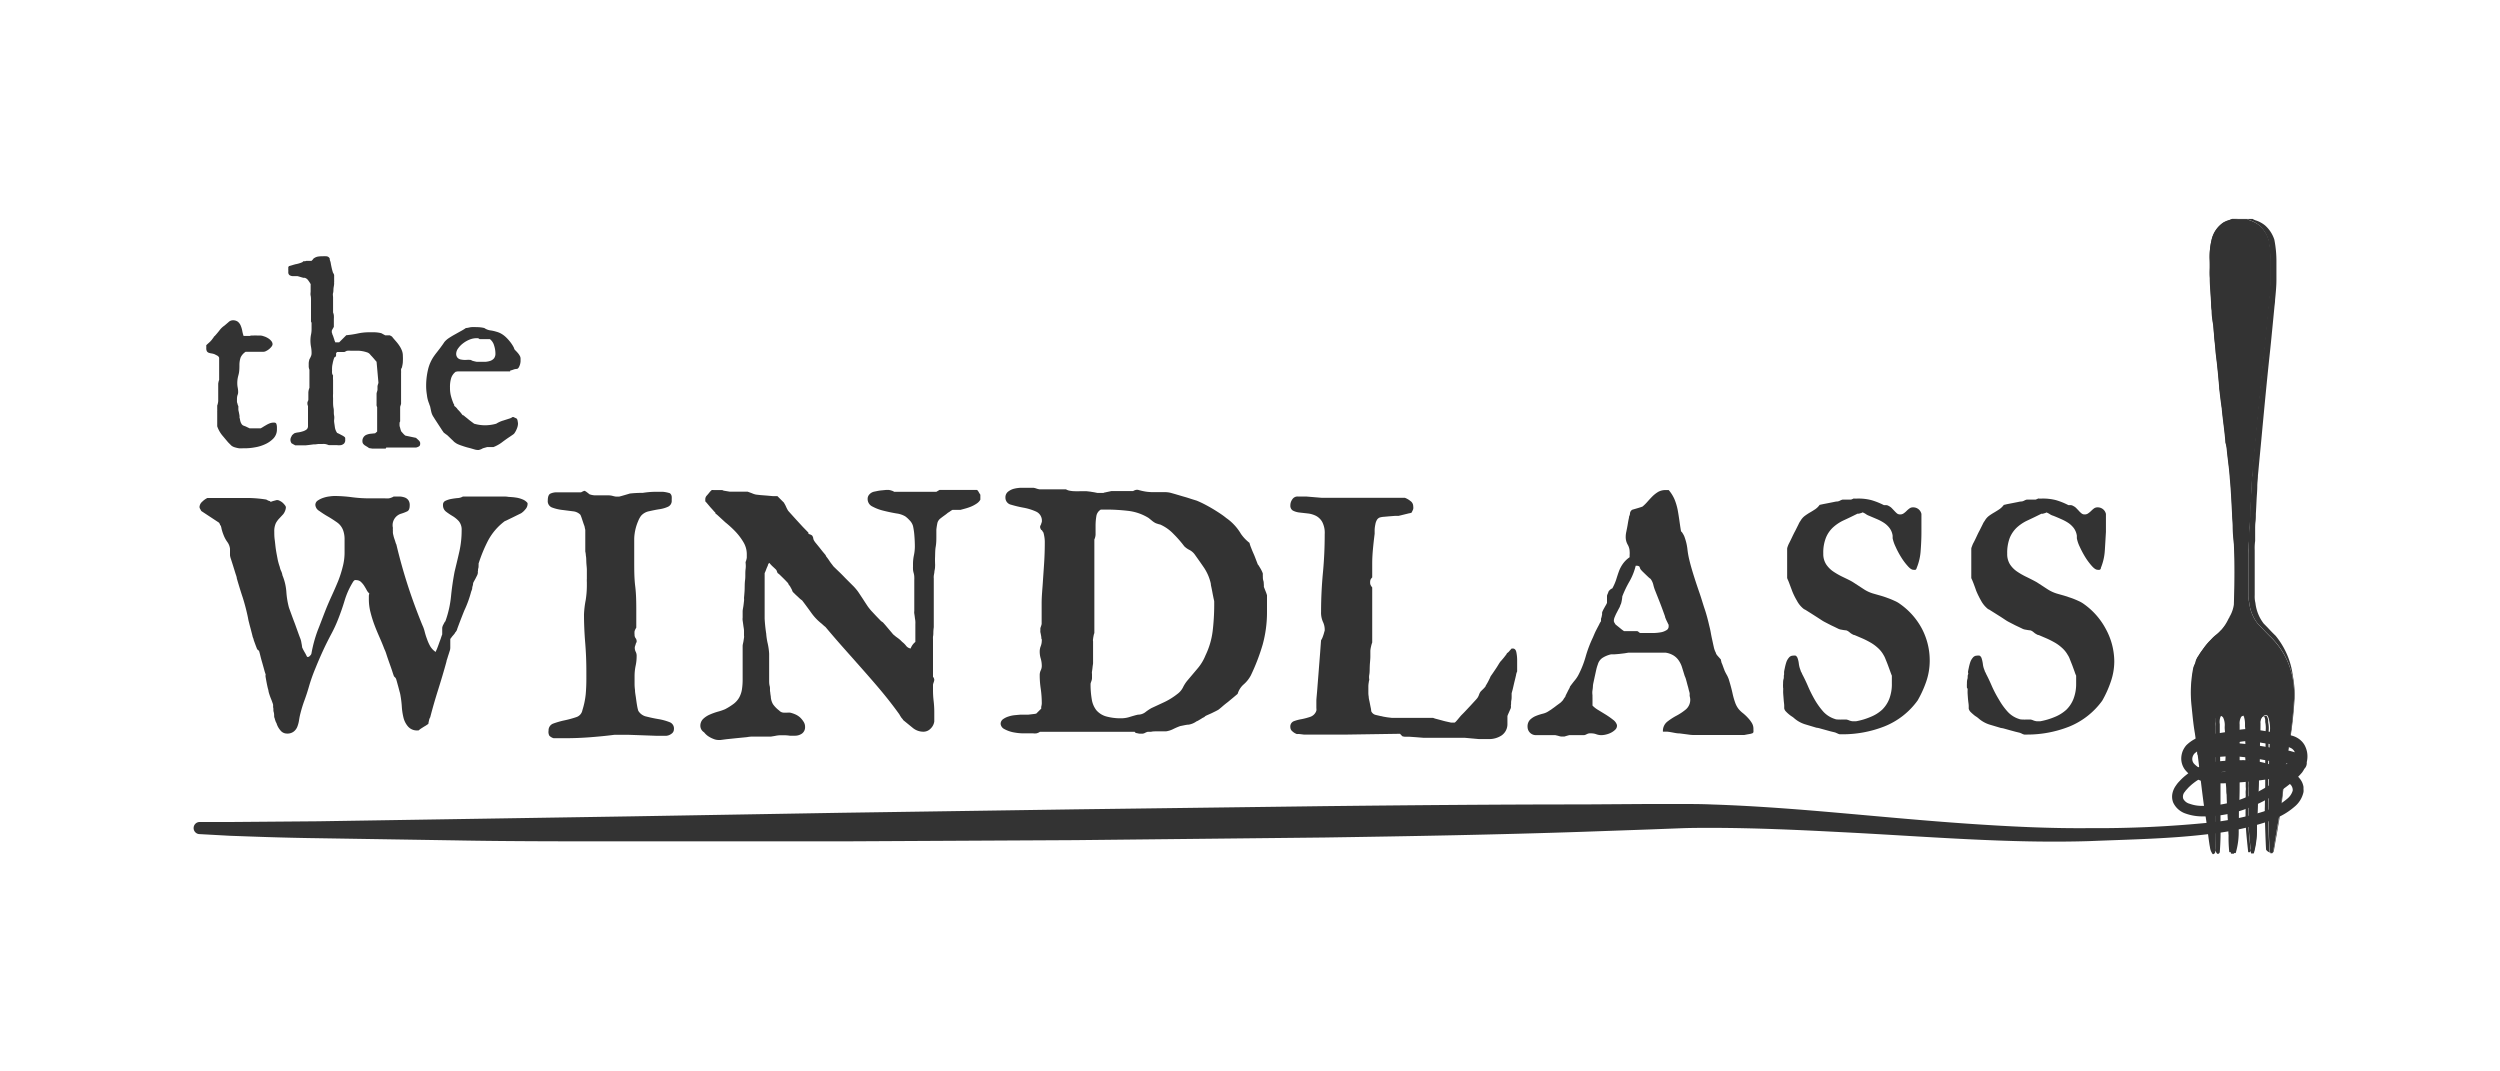
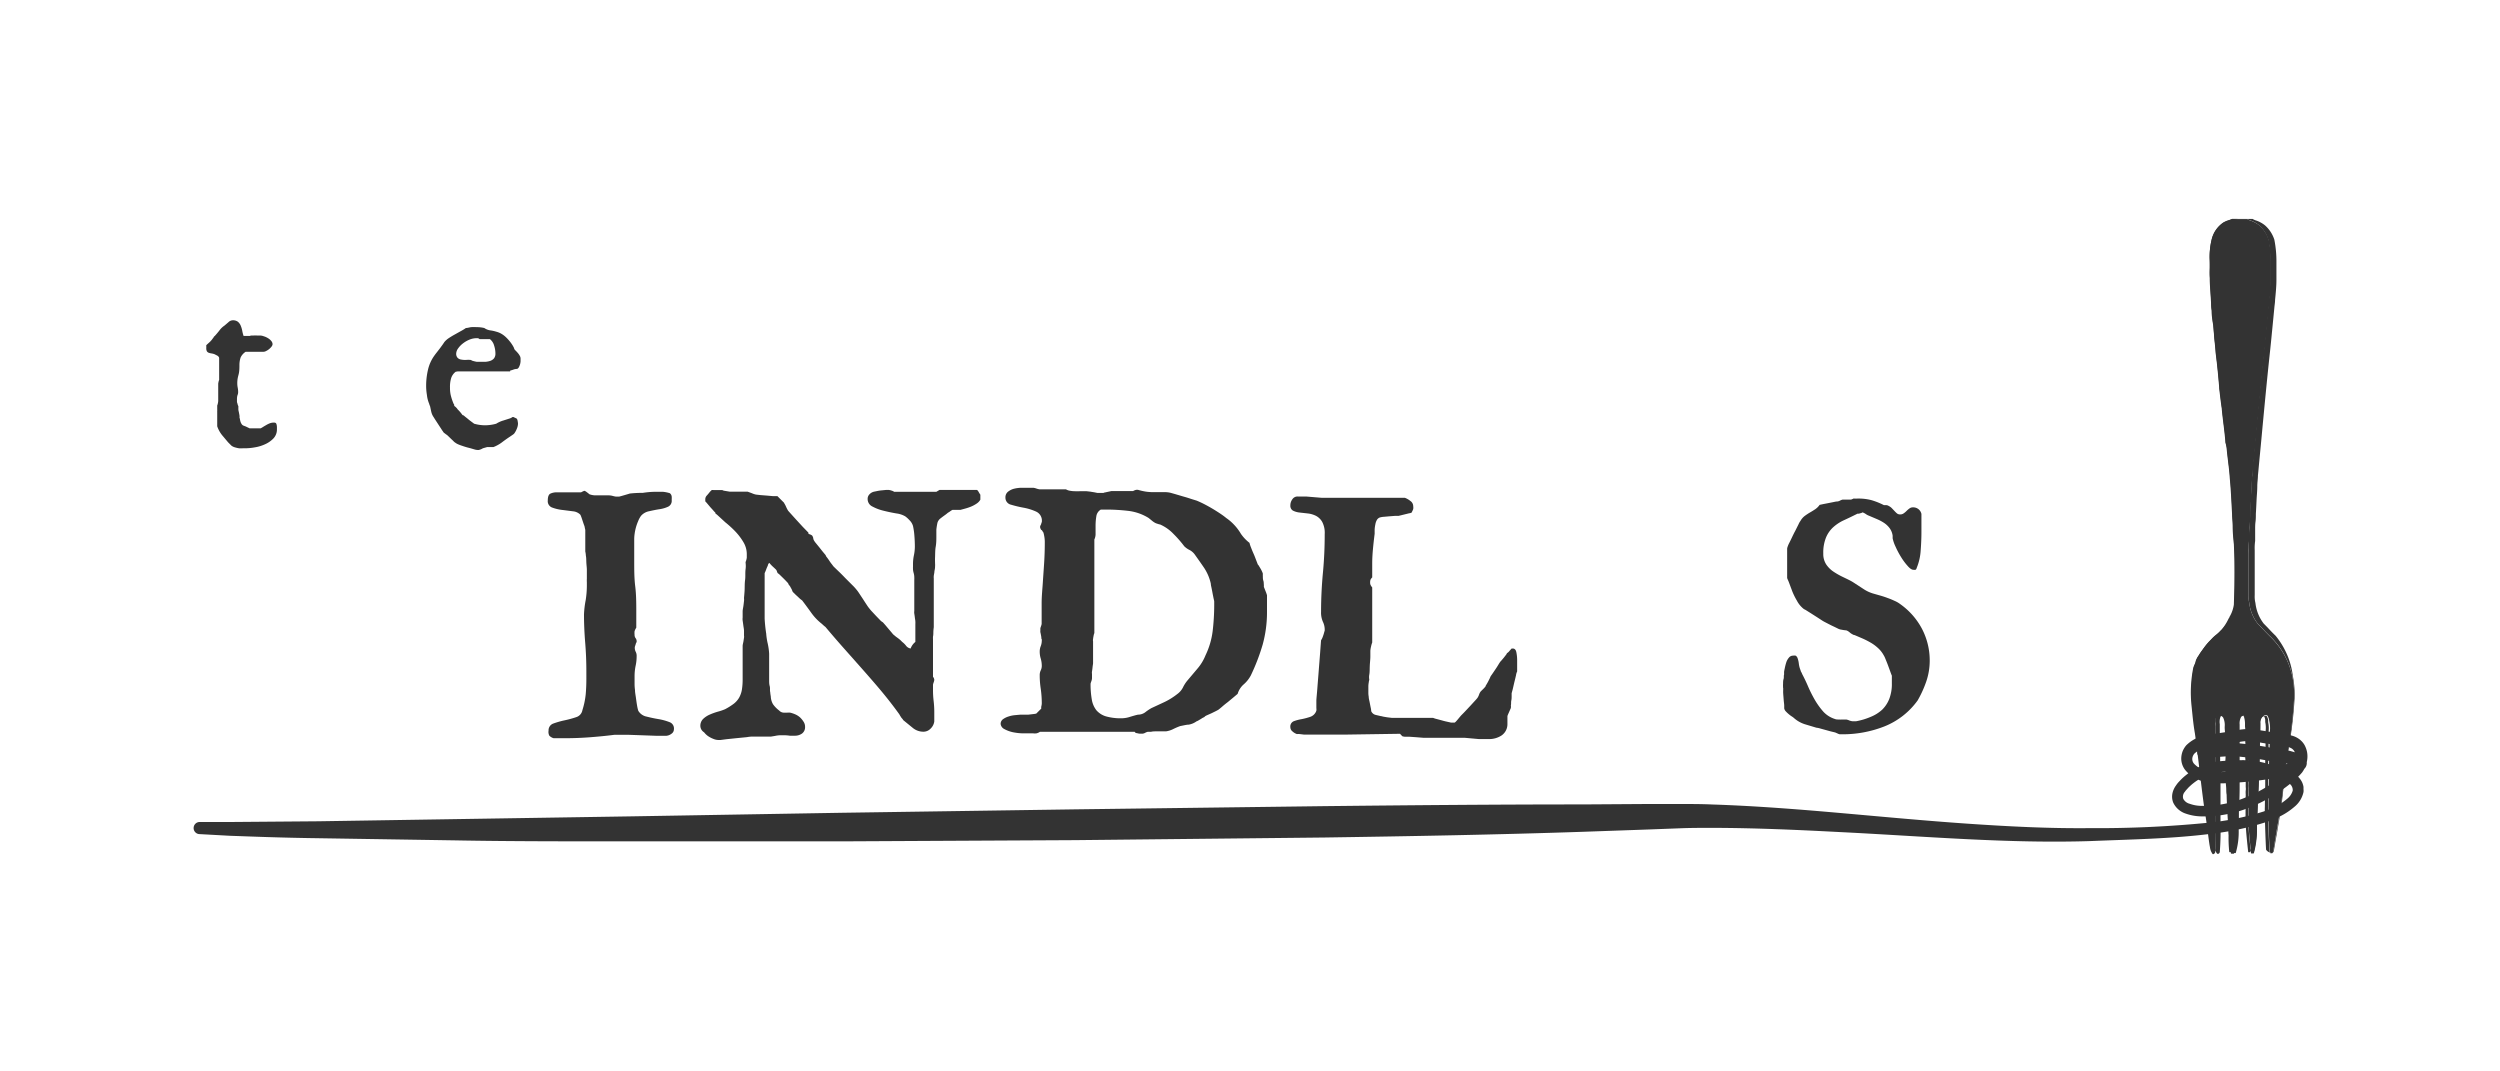
<svg xmlns="http://www.w3.org/2000/svg" id="Layer_1" data-name="Layer 1" viewBox="0 0 350 150">
  <defs>
    <style>.cls-1 {fill:#333;}</style>
  </defs>
  <title>CSI_logos</title>
  <path class="cls-1" d="M318.1,119.42h-.22a1.08,1.08,0,0,1-.13-.43c-.06-.86-.22-5.17-.17-6,0-1.06.09-4.46.09-5.52a17.23,17.23,0,0,1,.06-1.9c0-.62,0-1.26.06-1.88.06-.46-.08-.91,0-1.37a4.4,4.4,0,0,0-.1-1.4,1.77,1.77,0,0,0-.26-.75c-.18-.11-.4,0-.57.06a1.17,1.17,0,0,0-.4,1c0,1.46-.09,2.93-.1,4.4-.07.91,0,1.82-.1,2.73,0,1.55-.24,5.43-.28,7a16.14,16.14,0,0,1-.48,4.1h-.34c-.05-.49-.36-3.17-.35-4,0-.59,0-3.54,0-4.13-.05-.33.05-.66,0-1s0-.48,0-.71c-.09-.76,0-1.53-.08-2.3-.05-.29.05-.58,0-.88-.09-.74,0-1.49-.07-2.23s0-1.59-.09-2.36a7.33,7.33,0,0,0-.17-1.33c-.1-.37-.74-.5-.9-.11a2.52,2.52,0,0,0-.2,1.22c0,2.74,0,5.48,0,8.22,0,1.1-.09,4.56-.14,5.66a12,12,0,0,1-.41,4h-.41c-.17-.56-.08-3.49-.19-4.06s-.19-3.33-.2-4,0-1.22-.12-1.82-.11-1.16-.09-1.73-.1-.91-.08-1.37a14.28,14.28,0,0,0-.05-1.73c0-.61-.1-1.2-.08-1.8,0-.43-.09-.87-.07-1.3a2.43,2.43,0,0,0-.21-1.22c-.2-.35-.86-.46-1,0a2.52,2.52,0,0,0-.08,1.19c0,.77,0,1.53,0,2.29.08,1.28,0,2.55.11,3.82.05,1.65-.08,5.67-.05,7.33,0,.91,0,3.74-.11,4.22,0,.12-.13.17-.21.25h-.13a2,2,0,0,1-.39-1c-.12-.47-.47-3.59-.67-4.66-.47-3-1-8.29-1.44-11.28-.22-1.25-.33-2.52-.46-3.78a17.72,17.72,0,0,1,.22-5.29c.06-.33.27-.6.33-.93s.38-.71.56-1.07a14,14,0,0,1,1.29-1.67,8.8,8.8,0,0,1,.93-.9,10.27,10.27,0,0,0,.77-.71,6.72,6.72,0,0,0,1.14-1.52,5.5,5.5,0,0,0,.76-2c.11-2.81.16-5.63,0-8.45-.16-1.39-.16-2.78-.26-4.18-.1-1.67-.16-3.36-.32-5-.08-1.33-.3-2.64-.42-4,0-.42-.14-.83-.21-1.26-.12-1.53-.37-3-.5-4.58-.15-.94-.24-1.89-.36-2.83-.15-1.65-.29-3.28-.51-4.91-.1-1.36-.29-2.71-.37-4.07-.16-1-.18-2-.28-3-.06-1.16-.15-2.32-.18-3.48-.08-.83,0-1.67-.05-2.51a10.28,10.28,0,0,1,.26-2.87,4,4,0,0,1,1.66-2.45,8.73,8.73,0,0,1,1.26-.51h2.07a1.69,1.69,0,0,0,.43.2,4.27,4.27,0,0,1,1.31.71,4.6,4.6,0,0,1,1.28,2,15.69,15.69,0,0,1,.3,3.14c0,.81,0,1.63,0,2.45,0,1.3-.18,2.6-.29,3.9-.2,2-.37,3.93-.58,5.89-.62,5.67-1.12,11.34-1.66,17-.06.7-.15,1.39-.15,2.09-.08,1.3-.12,2.6-.2,3.89,0,.74-.1,1.48-.1,2.22-.06.52,0,1-.08,1.55a11.78,11.78,0,0,0-.07,1.78c0,1.94,0,3.89,0,5.83a3.67,3.67,0,0,0,.1,1.1,5.74,5.74,0,0,0,1.17,2.88c.55.58,1.09,1.16,1.66,1.73a10.88,10.88,0,0,1,3.2,5.67,13.09,13.09,0,0,1,.24,3.18,67.06,67.06,0,0,1-1,8.11c-.29,1.82-.67,6-1,7.82s-.61,3.5-.9,5.24A.64.64,0,0,1,318.1,119.42Z" />
  <path class="cls-1" d="M318.11,119.46h-.25v0a1.13,1.13,0,0,1-.14-.44c-.07-.89-.22-5.21-.17-6,0-.61,0-2,0-3.27,0-.92,0-1.8,0-2.25v-.26a15,15,0,0,1,.06-1.64c0-.27,0-.55,0-.81a9.75,9.75,0,0,1,0-1.08,2.56,2.56,0,0,0,0-.62,3.14,3.14,0,0,1,0-.75,3.91,3.91,0,0,0-.06-1.18,1.42,1.42,0,0,1,0-.2s0-.08,0-.12a1.59,1.59,0,0,0-.23-.62.58.58,0,0,0-.14,0,1.07,1.07,0,0,0-.34.09l-.05,0a1.1,1.1,0,0,0-.37.93c0,.44,0,.89,0,1.33,0,1-.06,2-.06,3.07,0,.45,0,.9-.05,1.33s0,.94-.05,1.41c0,.77-.08,2.14-.14,3.48s-.12,2.72-.14,3.49c0,.27,0,.55,0,.82a12.24,12.24,0,0,1-.44,3.29v0h-.4v0c-.08-.74-.36-3.21-.35-4,0-.59,0-3.52,0-4.13a1.68,1.68,0,0,1,0-.5,2.57,2.57,0,0,0,0-.48,2.08,2.08,0,0,1,0-.35c0-.12,0-.25,0-.37a7.69,7.69,0,0,1,0-1.07,7.12,7.12,0,0,0-.05-1.22,1.77,1.77,0,0,1,0-.46,1.48,1.48,0,0,0,0-.42,6.89,6.89,0,0,1,0-1.11,8.39,8.39,0,0,0,0-1.12,8.9,8.9,0,0,1,0-1.15,7.16,7.16,0,0,0-.05-1.22c0-.15,0-.3,0-.45a3.17,3.17,0,0,0-.14-.87.47.47,0,0,0-.47-.32.37.37,0,0,0-.35.21,1.86,1.86,0,0,0-.18,1c0,.09,0,.17,0,.25v2.74c0,1.82,0,3.65,0,5.48,0,.55,0,1.71-.07,2.83s0,2.28-.07,2.83V116a10.48,10.48,0,0,1-.41,3.43v0h-.48v0a16.24,16.24,0,0,1-.11-2.39c0-.74,0-1.43-.06-1.68-.08-.62-.2-3.28-.21-4a8.67,8.67,0,0,1-.06-.88c0-.31,0-.63-.06-.94a7.87,7.87,0,0,0,0-.84,5.26,5.26,0,0,1,0-.89c0-.22,0-.44,0-.66a3.41,3.41,0,0,1,0-.72,10.55,10.55,0,0,0,0-1.38c0-.11,0-.22,0-.34a9.1,9.1,0,0,0,0-.91,6.55,6.55,0,0,1,0-.89c0-.22,0-.44,0-.65a4.64,4.64,0,0,1,0-.65,2.56,2.56,0,0,0-.2-1.21.66.66,0,0,0-.54-.28.4.4,0,0,0-.42.26,2,2,0,0,0-.09,1c0,.06,0,.13,0,.19,0,.48,0,1,0,1.42,0,.3,0,.59,0,.88,0,.65.05,1.32.05,2s0,1.23.05,1.85c0,.9,0,2.47,0,4,0,1.33,0,2.58,0,3.35a40.93,40.93,0,0,1-.1,4.23.38.38,0,0,1-.18.23l0,0h-.18a1.45,1.45,0,0,1-.34-.78l-.06-.23c-.06-.24-.18-1.15-.31-2.11s-.26-2-.36-2.56c-.24-1.51-.49-3.66-.74-5.73s-.48-4.07-.7-5.54c-.17-1-.28-2-.38-3,0-.26-.06-.51-.08-.77a17.57,17.57,0,0,1,.22-5.3,2.18,2.18,0,0,1,.16-.45,2,2,0,0,0,.17-.48,1.81,1.81,0,0,1,.35-.74,2.46,2.46,0,0,0,.22-.34c.14-.18.26-.37.39-.55a8,8,0,0,1,.89-1.13l.34-.34a3.56,3.56,0,0,1,.6-.56,4.23,4.23,0,0,0,.5-.45,3.31,3.31,0,0,1,.27-.26,6.52,6.52,0,0,0,1.14-1.51c0-.09.09-.18.14-.27a4.64,4.64,0,0,0,.61-1.69c.13-3.25.14-5.94,0-8.45-.1-.87-.13-1.77-.17-2.64,0-.5,0-1-.08-1.53s-.07-1.14-.1-1.72c-.05-1.09-.11-2.22-.22-3.33,0-.78-.15-1.58-.24-2.35-.06-.53-.13-1.07-.18-1.6,0-.29-.08-.57-.13-.86,0-.14-.05-.27-.08-.4-.06-.78-.16-1.58-.25-2.34s-.19-1.5-.25-2.25-.17-1.21-.24-1.81l-.12-1,0-.17c-.13-1.56-.28-3.16-.49-4.74,0-.61-.11-1.23-.17-1.83s-.16-1.49-.2-2.24-.15-1.3-.2-1.94c0-.33,0-.68-.07-1l-.06-1c-.06-.83-.11-1.68-.13-2.52,0-.46,0-.93,0-1.39s0-.74,0-1.11a10.32,10.32,0,0,1,.26-2.89,4,4,0,0,1,1.68-2.47,3.18,3.18,0,0,1,.78-.34,4.75,4.75,0,0,0,.49-.17h2.1a2,2,0,0,0,.42.2,4,4,0,0,1,1.32.71,4.52,4.52,0,0,1,1.3,2,15.69,15.69,0,0,1,.29,3.15c0,.18,0,.35,0,.53,0,.63,0,1.28,0,1.92,0,.95-.1,1.9-.19,2.83,0,.35-.07.71-.1,1.07l-.24,2.48c-.11,1.12-.22,2.28-.34,3.41-.45,4.16-.85,8.39-1.23,12.47-.14,1.52-.29,3-.43,4.55l-.06.59c0,.49-.09,1-.09,1.5,0,.65-.07,1.31-.1,1.94s-.06,1.3-.1,1.95c0,.37,0,.75-.05,1.11s-.05.74-.05,1.11,0,.59,0,.88,0,.45,0,.68a7.19,7.19,0,0,0-.06,1.31v2.58c0,1.22,0,2.48,0,3.71a3.81,3.81,0,0,0,.1,1.09,5.77,5.77,0,0,0,1.15,2.87l.54.55c.36.39.74.79,1.13,1.16A11,11,0,0,1,321,94.64a13.6,13.6,0,0,1,.24,3.18,57.67,57.67,0,0,1-.84,7l-.18,1.12c-.15.91-.32,2.44-.48,3.91s-.33,3-.48,3.91-.34,2.06-.52,3.07c-.13.71-.26,1.45-.38,2.17a.65.65,0,0,1-.24.45Zm-.2-.08h.17a.59.59,0,0,0,.2-.39c.12-.73.25-1.46.38-2.18.18-1,.36-2,.52-3.06s.32-2.44.48-3.91.33-3,.48-3.92l.18-1.12a57.35,57.35,0,0,0,.84-7,13.52,13.52,0,0,0-.24-3.17A10.89,10.89,0,0,0,317.73,89c-.39-.38-.77-.78-1.13-1.16l-.54-.56a5.84,5.84,0,0,1-1.17-2.9,4,4,0,0,1-.1-1.11c0-1.23,0-2.5,0-3.71V77a7.26,7.26,0,0,1,.07-1.32l0-.67c0-.29,0-.59.05-.88s0-.74.05-1.11.05-.74.05-1.11c0-.65.07-1.31.1-1.95s.06-1.29.1-1.94c0-.5.05-1,.1-1.51,0-.19,0-.39,0-.59.14-1.51.29-3,.43-4.54.38-4.09.78-8.32,1.23-12.47.12-1.14.23-2.3.34-3.42.08-.82.15-1.65.24-2.48,0-.35.06-.71.1-1.07.09-.92.18-1.88.19-2.82,0-.64,0-1.29,0-1.92v-.53a15.42,15.42,0,0,0-.29-3.13,4.48,4.48,0,0,0-1.27-2,4.27,4.27,0,0,0-1.29-.7,1.71,1.71,0,0,1-.43-.2h-2.06a3.27,3.27,0,0,1-.47.18,2.94,2.94,0,0,0-.77.33,3.93,3.93,0,0,0-1.64,2.42,10.11,10.11,0,0,0-.26,2.86c0,.37,0,.75,0,1.12a12.9,12.9,0,0,0,0,1.39c0,.84.08,1.69.13,2.51l.06,1c0,.34,0,.68.07,1,0,.63.09,1.29.2,1.93s.12,1.51.2,2.24.13,1.22.17,1.83c.21,1.58.36,3.19.49,4.74l0,.17.12,1c.07.6.15,1.21.24,1.81.06.76.16,1.51.25,2.25s.19,1.56.25,2.34c0,.13,0,.26.07.39a6.07,6.07,0,0,1,.14.87c.05.53.12,1.07.18,1.6.1.77.19,1.57.24,2.36.11,1.11.17,2.24.23,3.33l.09,1.71c0,.51.06,1,.08,1.54,0,.87.07,1.76.17,2.63.11,2.52.1,5.21,0,8.46a4.61,4.61,0,0,1-.62,1.73c0,.09-.1.18-.14.27A6.51,6.51,0,0,1,311,88.17a3.19,3.19,0,0,0-.26.26,4.32,4.32,0,0,1-.51.45,4.42,4.42,0,0,0-.59.55c-.11.12-.22.24-.34.35a7.36,7.36,0,0,0-.88,1.12l-.39.54a2.46,2.46,0,0,1-.22.34,1.61,1.61,0,0,0-.34.71,2,2,0,0,1-.17.5,2,2,0,0,0-.16.44,17.37,17.37,0,0,0-.22,5.27l.08.77c.1,1,.2,2,.38,3,.23,1.47.47,3.54.71,5.54s.49,4.22.73,5.73c.1.54.23,1.57.37,2.56s.24,1.87.3,2.1l.06.23a1.58,1.58,0,0,0,.3.73h.1l0,0a.35.35,0,0,0,.15-.17c.11-.48.12-3.21.11-4.22,0-.77,0-2,0-3.35,0-1.52.05-3.09,0-4,0-.62,0-1.25,0-1.86s0-1.3-.06-2c0-.3,0-.59,0-.89,0-.46,0-.94,0-1.41,0-.07,0-.13,0-.2a1.9,1.9,0,0,1,.1-1,.48.48,0,0,1,.49-.31.73.73,0,0,1,.61.32,2.67,2.67,0,0,1,.21,1.25,4.79,4.79,0,0,0,0,.65,4.63,4.63,0,0,1,0,.65,6.55,6.55,0,0,0,0,.89,9,9,0,0,1,0,.91c0,.11,0,.22,0,.33a10.86,10.86,0,0,1,0,1.4,4.05,4.05,0,0,0,0,.7,4.93,4.93,0,0,1,0,.67,6.64,6.64,0,0,0,.05.89,7.75,7.75,0,0,1,0,.84c0,.31.05.63.06.94s0,.58.06.88c0,.73.14,3.43.21,4,0,.25,0,1,.06,1.69a18.56,18.56,0,0,0,.1,2.34h.36a10.45,10.45,0,0,0,.4-3.38v-.55c0-.55.05-1.71.07-2.83s.05-2.28.07-2.83c0-1.83,0-3.66,0-5.48v-2.74a2.09,2.09,0,0,0,0-.25,2,2,0,0,1,.19-1,.45.45,0,0,1,.42-.25.56.56,0,0,1,.55.38,3.3,3.3,0,0,1,.14.88c0,.15,0,.3,0,.45a7.28,7.28,0,0,1,.05,1.23,8.48,8.48,0,0,0,0,1.13,8.69,8.69,0,0,1,0,1.14,8.13,8.13,0,0,0,0,1.1,1.61,1.61,0,0,1,0,.44,2.16,2.16,0,0,0,0,.44,7.28,7.28,0,0,1,.05,1.23,9.38,9.38,0,0,0,0,1.06c0,.13,0,.26,0,.38v.34a1.61,1.61,0,0,1,0,.49,2.78,2.78,0,0,0,0,.5c0,.61-.05,3.54,0,4.13,0,.8.26,3.21.35,4h.27a11.89,11.89,0,0,0,.43-3.25c0-.27,0-.54,0-.82,0-.77.08-2.15.14-3.49s.12-2.71.14-3.47c0-.48,0-.95,0-1.41s0-.89.05-1.33c0-1,0-2.06.06-3.07,0-.45,0-.89,0-1.33a1.15,1.15,0,0,1,.41-1l.07,0a1.06,1.06,0,0,1,.36-.09.28.28,0,0,1,.18.06,1.33,1.33,0,0,1,.27.65s0,.08,0,.12,0,.14,0,.21a3.72,3.72,0,0,1,.06,1.2,2.56,2.56,0,0,0,0,.73,3.42,3.42,0,0,1,0,.64,9.48,9.48,0,0,0,0,1.07c0,.26,0,.54,0,.82a14.8,14.8,0,0,0-.06,1.63v.26c0,.45,0,1.33,0,2.26,0,1.24-.05,2.65-.05,3.26-.05.8.11,5.1.17,6A1,1,0,0,0,317.91,119.38Z" />
-   <path class="cls-1" d="M27.93,71a1.07,1.07,0,0,1,.39-.77,2.64,2.64,0,0,1,.71-.51h3.42c.78,0,1.59,0,2.42,0a17.27,17.27,0,0,1,2.42.22s.08.06.22.12a.89.89,0,0,0,.3.1l0,.07,0,0a.07.07,0,0,0,.06,0H38a1.82,1.82,0,0,1,.33-.11l.4-.11h.08a.73.73,0,0,1,.36.11,1.62,1.62,0,0,1,.41.27,2.35,2.35,0,0,1,.33.37.44.44,0,0,1,.11.35,1.84,1.84,0,0,1-.37.88l-.53.57a3.07,3.07,0,0,0-.5.68,2.69,2.69,0,0,0-.22,1.21c0,.32,0,.69.06,1.12s.09.87.16,1.34.16.91.24,1.34a7.71,7.71,0,0,0,.31,1.12,2.22,2.22,0,0,0,.19.58,2.09,2.09,0,0,1,.18.59,7.39,7.39,0,0,1,.55,2.31,11.27,11.27,0,0,0,.37,2.24l.31.85c.16.44.33.9.52,1.39l.49,1.36c.15.42.25.67.29.77a2.83,2.83,0,0,1,.13.55,5.09,5.09,0,0,1,.1.63l.12.25c.06.13.14.26.22.41a4.16,4.16,0,0,1,.22.4c.06.12.11.21.13.26s0,0,.11,0h.11s0,0,0,0a.72.72,0,0,0,.22-.19.5.5,0,0,0,.18-.33,18.58,18.58,0,0,1,.88-3.21c.4-1,.8-2.09,1.22-3.14.24-.58.51-1.2.8-1.83s.57-1.28.83-1.91a15.32,15.32,0,0,0,.64-2,7.79,7.79,0,0,0,.26-1.94v-.88c0-.37,0-.76,0-1.16a3.65,3.65,0,0,0-.2-1.12,2.32,2.32,0,0,0-.86-1.12c-.43-.3-.87-.59-1.31-.84s-.84-.52-1.19-.77a1.06,1.06,0,0,1-.53-.83.73.73,0,0,1,.33-.61,3.07,3.07,0,0,1,.77-.38,4,4,0,0,1,.88-.2,5.25,5.25,0,0,1,.66-.06,18.67,18.67,0,0,1,2.48.17,18.9,18.9,0,0,0,2.51.16h1.34c.28,0,.55,0,.79,0a3.58,3.58,0,0,0,.52,0,1.65,1.65,0,0,0,.33-.09,1.53,1.53,0,0,0,.36-.17h0l.81,0a2.49,2.49,0,0,1,.71.13,1.07,1.07,0,0,1,.52.37,1.18,1.18,0,0,1,.2.73c0,.47-.12.75-.37.86a6.25,6.25,0,0,1-.81.31,1.68,1.68,0,0,0-1.17,2,1.4,1.4,0,0,0,0,.4,1.53,1.53,0,0,0,0,.3,1.68,1.68,0,0,0,.06.31,3.94,3.94,0,0,0,.14.51c.07.19.12.36.17.52a1,1,0,0,0,.11.27q.69,2.91,1.58,5.67t2.05,5.6a5,5,0,0,1,.35,1,9.12,9.12,0,0,0,.32,1,5.7,5.7,0,0,0,.45,1,2.59,2.59,0,0,0,.76.79c0-.1.11-.26.2-.5s.18-.47.27-.73.19-.5.26-.72.13-.39.18-.51v-.92a1.34,1.34,0,0,1,.19-.51c.12-.25.2-.38.25-.4a14.54,14.54,0,0,0,.79-3.47c.11-1.14.28-2.3.5-3.47.24-1,.47-1.94.68-2.88a13.46,13.46,0,0,0,.31-2.92,1.85,1.85,0,0,0-.4-1.29,3.9,3.9,0,0,0-.9-.73,9.39,9.39,0,0,1-.9-.61,1.11,1.11,0,0,1-.41-.93.58.58,0,0,1,.33-.57,3.18,3.18,0,0,1,.79-.26c.31-.06.61-.1.92-.13a1.58,1.58,0,0,0,.75-.22H70.4c.22,0,.5,0,.83.06a8.28,8.28,0,0,1,1,.09,3.74,3.74,0,0,1,.94.26,1.64,1.64,0,0,1,.69.51v.18a1.16,1.16,0,0,1-.33.72,2.41,2.41,0,0,1-.58.53l-.41.2-.71.35-.72.35a3.64,3.64,0,0,1-.44.2,8.19,8.19,0,0,0-2.33,2.7A20.38,20.38,0,0,0,67,78.91a1.66,1.66,0,0,1,0,.27c0,.14,0,.28-.05.42s0,.29-.06.43a.5.5,0,0,1,0,.23.91.91,0,0,1-.09.28c-.06.13-.14.28-.22.44l-.24.44a.87.87,0,0,0-.11.28c0,.22-.09.39-.11.53s0,.25-.08.37a.44.44,0,0,1-.07.2A15.1,15.1,0,0,1,65,85.48c-.34.85-.68,1.72-1,2.6a.52.52,0,0,1-.1.24c-.06.11-.11.18-.16.2a.45.45,0,0,1-.09.17,2.61,2.61,0,0,1-.22.27,3.15,3.15,0,0,0-.24.3.83.83,0,0,1-.15.18v1.18A1.52,1.52,0,0,1,63,91l-.2.63c-.08.23-.14.45-.2.64a1.55,1.55,0,0,0-.1.37c-.36,1.32-.75,2.62-1.15,3.89s-.78,2.57-1.12,3.89a1.16,1.16,0,0,0-.17.46,3.47,3.47,0,0,0-.09.46l-.2.14a3.33,3.33,0,0,1-.39.24l-.44.28a2.72,2.72,0,0,0-.33.26h-.14a1.65,1.65,0,0,1-1.34-.54,3,3,0,0,1-.65-1.28,8.84,8.84,0,0,1-.23-1.58,13.66,13.66,0,0,0-.17-1.41,4.14,4.14,0,0,0-.15-.66c-.07-.27-.14-.55-.22-.83s-.14-.52-.2-.72a1.22,1.22,0,0,0-.13-.33l-.22-.22c-.05-.12-.13-.36-.25-.73s-.26-.76-.41-1.18-.28-.8-.4-1.17a5.14,5.14,0,0,0-.3-.77c-.19-.51-.42-1.06-.67-1.63s-.5-1.16-.72-1.75a16.58,16.58,0,0,1-.55-1.78,7.29,7.29,0,0,1-.22-1.78v-.4a1.1,1.1,0,0,1,.07-.41,1.63,1.63,0,0,1-.38-.49c-.11-.21-.24-.42-.37-.63a3,3,0,0,0-.46-.53.92.92,0,0,0-.59-.22.51.51,0,0,0-.25,0,.73.73,0,0,0-.22.22A10.91,10.91,0,0,0,48.27,84c-.27.91-.58,1.8-.92,2.66a18.69,18.69,0,0,1-1,2.16c-.39.74-.76,1.47-1.1,2.21s-.74,1.65-1.1,2.55a23.5,23.5,0,0,0-.92,2.62c-.17.59-.37,1.21-.61,1.86s-.42,1.26-.57,1.85a8.94,8.94,0,0,0-.18.9,4.27,4.27,0,0,1-.24.92,1.6,1.6,0,0,1-.51.69,1.44,1.44,0,0,1-.94.28,1.16,1.16,0,0,1-.93-.46,2.61,2.61,0,0,1-.54-1,1.3,1.3,0,0,1-.16-.35,2.25,2.25,0,0,1-.09-.31.83.83,0,0,1-.08-.32c0-.18,0-.38-.07-.6s0-.42-.07-.61a2.53,2.53,0,0,1,0-.35,1.83,1.83,0,0,0-.11-.36q-.1-.3-.24-.63c-.08-.22-.16-.43-.22-.64a2.12,2.12,0,0,1-.09-.38c0-.08-.06-.22-.11-.44s-.1-.46-.15-.72-.09-.5-.13-.72,0-.35,0-.4a5.74,5.74,0,0,1-.2-.64l-.28-1c-.1-.34-.19-.66-.27-1s-.14-.52-.17-.64L36,90.89l-.22-.57-.2-.55a1.36,1.36,0,0,1-.09-.33,1.8,1.8,0,0,1-.16-.49c-.07-.26-.14-.54-.22-.85s-.17-.61-.24-.92a6,6,0,0,1-.15-.68A28.54,28.54,0,0,0,34,83.71c-.3-.9-.58-1.82-.85-2.75,0-.19-.12-.46-.22-.79l-.31-1-.29-.91a2.25,2.25,0,0,1-.13-.52v-.92a2,2,0,0,0-.35-.91,4.32,4.32,0,0,1-.5-.88l-.11-.28c-.05-.13-.1-.28-.14-.42S31,74,31,73.9a1,1,0,0,1-.07-.28.34.34,0,0,1-.15-.26,1,1,0,0,1-.11-.18l-2.46-1.62a.37.37,0,0,1-.11-.18,1,1,0,0,1-.15-.29Z" />
  <path class="cls-1" d="M76.8,102.29a1,1,0,0,1,.68-1,12,12,0,0,1,1.54-.44,13.57,13.57,0,0,0,1.62-.44,1.26,1.26,0,0,0,.9-1A11,11,0,0,0,82,97.2c.06-.67.09-1.4.09-2.18V94c0-1.32-.05-2.65-.16-4s-.17-2.66-.17-4A13.33,13.33,0,0,1,82,84a13.31,13.31,0,0,0,.16-2.07c0-.1,0-.24,0-.41a4.35,4.35,0,0,1,0-.51c0-.17,0-.39,0-.66,0-.08,0-.27,0-.57s-.05-.63-.07-1,0-.64-.07-1a3,3,0,0,0-.08-.57v-3a2.1,2.1,0,0,0-.07-.31c0-.18-.11-.39-.18-.61s-.15-.44-.22-.66-.14-.39-.19-.51-.43-.44-.93-.52l-1.56-.2a6,6,0,0,1-1.45-.33.94.94,0,0,1-.65-1c0-.49.11-.8.32-.94a2,2,0,0,1,1-.2c.12,0,.35,0,.68,0l1,0,1,0c.31,0,.52,0,.65,0l.25-.13.22-.09a1,1,0,0,1,.35.2,3.6,3.6,0,0,1,.35.28,2.52,2.52,0,0,0,.77.16c.25,0,.5,0,.77,0h1.2a2.27,2.27,0,0,1,.53.08,3.62,3.62,0,0,0,.42.09l.31,0,.19,0,.27-.07.52-.15.51-.15a1.27,1.27,0,0,1,.31-.07A16.89,16.89,0,0,1,90,69a12.18,12.18,0,0,1,1.78-.15l1,0a4.54,4.54,0,0,1,1,.2.68.68,0,0,1,.26.52,1.55,1.55,0,0,1,0,.29c0,.1,0,.16,0,.18a.9.9,0,0,1-.51.9,4.42,4.42,0,0,1-1.21.35c-.47.07-.94.17-1.43.28a2,2,0,0,0-1.14.64,3.11,3.11,0,0,0-.4.73,6.63,6.63,0,0,0-.5,1.78,5.5,5.5,0,0,0-.06.76v.4c0,.24,0,.53,0,.86s0,.67,0,1v.81c0,1.22,0,2.4.14,3.52s.15,2.3.15,3.53v2.27a2.2,2.2,0,0,0-.24.5,2.24,2.24,0,0,0,0,.49.78.78,0,0,0,.14.48.67.67,0,0,1,.15.44v.11a.89.89,0,0,0-.15.37,2.55,2.55,0,0,0-.11.33v.11a1.15,1.15,0,0,0,.13.55,1.22,1.22,0,0,1,.13.62,6.34,6.34,0,0,1-.15,1.38,7.17,7.17,0,0,0-.14,1.41c0,.15,0,.38,0,.68s0,.49,0,.53a7.22,7.22,0,0,0,.06.74c0,.34.08.7.13,1.08s.1.74.16,1.08a5.28,5.28,0,0,0,.17.74,1.75,1.75,0,0,0,1.19.82c.55.14,1.11.26,1.67.35a7.8,7.8,0,0,1,1.49.41.94.94,0,0,1,.64,1,.77.77,0,0,1-.38.66,1.32,1.32,0,0,1-.68.26h-.3l-1.14,0-1.94-.07-2-.07-1.13,0h-.74c-1.15.15-2.31.26-3.49.35s-2.33.13-3.48.13H77.5a1.43,1.43,0,0,1-.59-.35A1.11,1.11,0,0,1,76.8,102.29Z" />
  <path class="cls-1" d="M98.05,101.66a1.34,1.34,0,0,1,.38-1,3.14,3.14,0,0,1,.94-.62,9.1,9.1,0,0,1,1.14-.41,7.5,7.5,0,0,0,1-.34,8.57,8.57,0,0,0,1.25-.79,3,3,0,0,0,.73-.85,3.58,3.58,0,0,0,.37-1.06,8.91,8.91,0,0,0,.11-1.49V90.8s0-.17,0-.35.06-.38.1-.59.06-.39.09-.57,0-.28,0-.33v-.25s0-.19,0-.41-.06-.46-.09-.71-.07-.5-.1-.72,0-.37,0-.44V86s0-.18,0-.4.06-.46.1-.72.06-.5.09-.73,0-.37,0-.42.05-.5.08-1,0-1,.07-1.52,0-1,.07-1.52,0-.81,0-1a2.5,2.5,0,0,0,.17-.61c0-.16,0-.33,0-.53a3.25,3.25,0,0,0-.46-1.63,8.3,8.3,0,0,0-1.12-1.49,14.59,14.59,0,0,0-1.42-1.3L100.32,72a.2.2,0,0,1-.11-.07.24.24,0,0,1-.07-.18,1.67,1.67,0,0,1-.29-.3L99.44,71l-.42-.5a3.81,3.81,0,0,0-.28-.31v-.26a.76.76,0,0,1,.19-.53q.18-.19.48-.57l.23-.22a.57.57,0,0,1,.24,0h1.18s.1,0,.24.08l.42.07.42.07.24,0h2.28l.6.22a2.83,2.83,0,0,0,.57.19l.61.07.89.07.9.08.61,0,.92.92a1.55,1.55,0,0,0,.13.24c.06.11.12.23.18.37s.12.25.18.36a1.11,1.11,0,0,0,.13.2l.35.39.75.83.92,1,.77.79,0,0a.15.15,0,0,1,0,.06s0,0,0,.05a.23.23,0,0,0,.11.11.8.8,0,0,1,.26.1c.12.06.18.1.18.13s.09.1.13.31a.82.82,0,0,0,.13.38,2.53,2.53,0,0,0,.27.37l.52.64c.18.23.35.45.51.64l.31.37a.78.78,0,0,0,.17.3c.11.14.23.31.35.49a5.15,5.15,0,0,0,.37.51c.12.16.2.27.25.32l.59.57c.32.3.65.63,1,1l1,1a6.3,6.3,0,0,1,.57.62,4.89,4.89,0,0,1,.37.5l.57.86c.2.32.39.6.56.86a4.55,4.55,0,0,0,.37.5,4.31,4.31,0,0,0,.33.38l.55.59.57.59a1.41,1.41,0,0,0,.39.31l.31.35.49.58.5.59a1.35,1.35,0,0,0,.31.31l.2.17.37.27a3.63,3.63,0,0,1,.35.3l.18.18a2.86,2.86,0,0,1,.55.55,1,1,0,0,0,.63.37,2.09,2.09,0,0,1,.66-.92V87.35a2.22,2.22,0,0,0,0-.33c0-.17-.05-.36-.07-.55s-.05-.39-.08-.57,0-.31,0-.39V81.18a3.05,3.05,0,0,0,0-.37q0-.28-.09-.6t-.09-.57a2.63,2.63,0,0,1,0-.29V79a5.88,5.88,0,0,1,.13-1.27,6.1,6.1,0,0,0,.13-1.19q0-.73-.06-1.47a9.47,9.47,0,0,0-.2-1.43,1.88,1.88,0,0,0-.51-.83,3.66,3.66,0,0,0-.59-.53,3.31,3.31,0,0,0-1.23-.4c-.58-.1-1.16-.22-1.76-.37a6.5,6.5,0,0,1-1.58-.59,1.15,1.15,0,0,1-.68-1.06.9.9,0,0,1,.28-.68,1.23,1.23,0,0,1,.64-.35l.44-.09a5.43,5.43,0,0,1,.62-.09l.61-.06.35,0a1.6,1.6,0,0,1,.36.08,1.32,1.32,0,0,1,.41.18h5.91l.44-.26h5.21c.07,0,.17.1.28.3a4.06,4.06,0,0,0,.23.37v.69a1.57,1.57,0,0,1-.55.57,4.37,4.37,0,0,1-.77.41,6.85,6.85,0,0,1-.8.27l-.66.18h-1.11s-.14.06-.29.17a2.76,2.76,0,0,1-.37.24,5.13,5.13,0,0,1-.49.38c-.26.19-.41.3-.46.35a1.22,1.22,0,0,0-.5.64,8.31,8.31,0,0,0-.16,1c0,.17,0,.48,0,.93s0,.94-.09,1.45-.07,1-.09,1.43,0,.75,0,.92a3,3,0,0,1,0,.41q0,.29-.09.66c0,.24-.07.46-.09.66s0,.33,0,.4v6.39c0,.07,0,.21,0,.4a6.06,6.06,0,0,0-.06.64c0,.24,0,.46-.05.67a3.14,3.14,0,0,0,0,.38v5.25a.64.64,0,0,1,.13.22.59.59,0,0,1,.05.22,1.55,1.55,0,0,1-.09.35,2.25,2.25,0,0,0-.09.31v.77a13,13,0,0,0,.09,1.53,13.36,13.36,0,0,1,.09,1.59V101a1.7,1.7,0,0,1-.51,1,1.39,1.39,0,0,1-1,.44,2.33,2.33,0,0,1-1.52-.55l-1.3-1.06a1.72,1.72,0,0,0-.26-.33l-.2-.31a2,2,0,0,0-.17-.28c-.78-1.08-1.59-2.12-2.44-3.14s-1.71-2-2.59-3l-2.66-3c-.89-1-1.75-2-2.59-3a2.94,2.94,0,0,1-.27-.22l-.24-.22a7.34,7.34,0,0,1-1.45-1.51c-.38-.53-.81-1.12-1.3-1.76t-.24-.18c-.14-.12-.28-.26-.44-.41a6,6,0,0,1-.44-.42,1.1,1.1,0,0,1-.24-.27,1.8,1.8,0,0,0-.22-.48,1.42,1.42,0,0,0-.3-.44.68.68,0,0,0-.22-.35c-.14-.16-.31-.33-.49-.51s-.36-.35-.51-.5a2.18,2.18,0,0,0-.32-.26,1.06,1.06,0,0,1-.11-.25.65.65,0,0,0-.11-.22c-.07-.08-.22-.22-.46-.44a5,5,0,0,1-.49-.52s-.06,0-.11.11a.54.54,0,0,0-.08.15c0,.1-.12.29-.23.59a5.86,5.86,0,0,1-.24.58v4.37c0,.69,0,1.34,0,2a20.8,20.8,0,0,0,.22,2.11,8.6,8.6,0,0,0,.21,1.37,8.82,8.82,0,0,1,.2,1.42v3.19c0,.1,0,.28,0,.53s0,.54.08.83,0,.57.07.84a5.66,5.66,0,0,0,.08.59,2.37,2.37,0,0,0,.31,1.1,4,4,0,0,0,.86.88.91.91,0,0,0,.73.3,3.15,3.15,0,0,0,.41,0,3,3,0,0,1,.4,0,4.33,4.33,0,0,1,.72.24,2.56,2.56,0,0,1,.68.44,3.12,3.12,0,0,1,.49.61,1.25,1.25,0,0,1,.2.69,1.1,1.1,0,0,1-.42.94,1.69,1.69,0,0,1-1,.31h-.37l-.35,0a5.11,5.11,0,0,0-.59-.06l-.57,0-.29,0a4.18,4.18,0,0,0-.62.09l-.55.09h-2.54c-.12,0-.4,0-.84.08l-1.43.14-1.44.15-.84.11h-.29a1.87,1.87,0,0,1-.68-.15,3.7,3.7,0,0,1-.74-.38,2.54,2.54,0,0,1-.58-.55A1.07,1.07,0,0,1,98.05,101.66Z" />
  <path class="cls-1" d="M140.09,101.37a.8.8,0,0,1,.33-.68,2.64,2.64,0,0,1,.77-.38,4.07,4.07,0,0,1,.92-.19l.77-.07.42,0,.68,0,.68-.08a2.48,2.48,0,0,0,.42-.07l.7-.7a1,1,0,0,1,0-.29,1.91,1.91,0,0,0,.07-.44,14.49,14.49,0,0,0-.14-2,12.65,12.65,0,0,1-.15-1.93,1.54,1.54,0,0,1,.15-.7,1.44,1.44,0,0,0,.14-.62,3.77,3.77,0,0,0-.14-1,3.3,3.3,0,0,1-.15-1,2,2,0,0,1,.15-.77,2.23,2.23,0,0,0,.14-.77.41.41,0,0,0,0-.17.29.29,0,0,1-.06-.16c0-.22-.05-.39-.07-.52s-.05-.23-.07-.33a.73.73,0,0,1,0-.18V88c0-.09.06-.22.11-.38a1.43,1.43,0,0,0,.07-.28c0-1,0-1.94,0-2.9s.1-1.89.16-2.82.13-1.87.19-2.81.09-1.9.09-2.88v-.15a4.62,4.62,0,0,0-.09-.79c-.06-.33-.12-.51-.17-.53a.52.52,0,0,1-.07-.11q-.08-.15-.15-.15a.64.64,0,0,1-.13-.22.91.91,0,0,1-.05-.22.78.78,0,0,1,.09-.26.78.78,0,0,0,.09-.22.09.09,0,0,1,0-.07.24.24,0,0,0,.07-.18,1.39,1.39,0,0,0-.79-1.4,7.41,7.41,0,0,0-1.76-.55,16.33,16.33,0,0,1-1.76-.42,1,1,0,0,1-.79-1,1,1,0,0,1,.35-.81,2.28,2.28,0,0,1,.82-.42,4.64,4.64,0,0,1,1-.14c.34,0,.62,0,.84,0l.51,0,.41,0a2.53,2.53,0,0,1,.42.11,2.24,2.24,0,0,0,.46.11h3.67a1.59,1.59,0,0,0,.59.2,3.68,3.68,0,0,0,.66.06,4.88,4.88,0,0,0,.68,0c.2,0,.41,0,.6,0l.35,0,.52.06.55.09.45.09h.85a.54.54,0,0,1,.22-.07l.37-.08.51-.11h.64c.31,0,.61,0,.9,0s.62,0,.9,0h.61a.8.8,0,0,1,.22-.11,1.24,1.24,0,0,1,.25-.07h.19a8.29,8.29,0,0,0,1.14.26,7,7,0,0,0,1,.07h1.1l.67,0a3.74,3.74,0,0,1,.66.09l.64.18,1.08.32c.39.11.77.22,1.14.35l.81.25c.31.13.72.31,1.21.57s1,.55,1.49.86,1,.64,1.43,1a6.63,6.63,0,0,1,1,.84,7,7,0,0,1,1.06,1.38A5.66,5.66,0,0,0,174.93,76a4,4,0,0,0,.2.62c.11.29.23.59.37.9s.25.61.36.9l.24.62s.08.06.15.19l.24.4a4.51,4.51,0,0,1,.22.44,1.26,1.26,0,0,1,.09.26,2.53,2.53,0,0,0,0,.38c0,.19,0,.38.07.59s.05.4.07.57a2.63,2.63,0,0,1,0,.29l.24.61a4.51,4.51,0,0,1,.2.57v2.27a17.07,17.07,0,0,1-.6,4.61,28.26,28.26,0,0,1-1.67,4.35,4.41,4.41,0,0,1-1,1.25,2.83,2.83,0,0,0-.84,1.32l-.57.48-.82.68q-.45.34-.81.66c-.25.21-.42.35-.52.42l-.34.18-.61.3-.61.27a1.89,1.89,0,0,0-.31.17s0,.06-.16.13-.23.12-.35.2l-.37.22a1.45,1.45,0,0,1-.29.14,2.61,2.61,0,0,1-1.09.46c-.3,0-.7.11-1.19.2a8.85,8.85,0,0,0-1,.43,3.25,3.25,0,0,1-1,.31l-.49,0-.81,0c-.28,0-.54,0-.77.06l-.46,0a1.43,1.43,0,0,0-.35.13,1.08,1.08,0,0,1-.35.13h-.48a1.75,1.75,0,0,1-.34-.07c-.19,0-.29-.11-.32-.19H145.6a1.46,1.46,0,0,1-.5.22,2.07,2.07,0,0,1-.46,0h-.4l-1.06,0a7.88,7.88,0,0,1-1.38-.16,4.39,4.39,0,0,1-1.19-.44A.93.93,0,0,1,140.09,101.37Zm12.59-5.61a12.29,12.29,0,0,0,.17,2.16,3.3,3.3,0,0,0,.64,1.51,2.84,2.84,0,0,0,1.34.86,7.64,7.64,0,0,0,2.22.27,4,4,0,0,0,1.21-.22c.47-.14.82-.24,1.07-.29a1.67,1.67,0,0,0,1-.33,6.71,6.71,0,0,1,.88-.59l1.85-.86a9.68,9.68,0,0,0,1.78-1.12,2.58,2.58,0,0,0,.76-.88,4.86,4.86,0,0,1,.64-1l1.41-1.67a6.67,6.67,0,0,0,1.12-1.85,10.85,10.85,0,0,0,1-3.38,31.57,31.57,0,0,0,.22-3.59v-.55c0-.13-.06-.31-.11-.56s-.1-.5-.15-.77-.1-.52-.15-.75a2.52,2.52,0,0,1-.07-.46,6.64,6.64,0,0,0-.94-2.2c-.4-.59-.85-1.22-1.34-1.91a2.15,2.15,0,0,0-.73-.6,2.77,2.77,0,0,1-.7-.5,16.15,16.15,0,0,0-1.54-1.76,5.83,5.83,0,0,0-1.84-1.29,1.67,1.67,0,0,1-.34-.09,2.08,2.08,0,0,1-.35-.13,2.94,2.94,0,0,1-.5-.35l-.42-.34a6.92,6.92,0,0,0-2.88-1,26.84,26.84,0,0,0-3-.18h-.81a1.29,1.29,0,0,0-.63.92,8.23,8.23,0,0,0-.11,1.36v.44c0,.27,0,.53,0,.79a1.84,1.84,0,0,1-.17.68v13.1a1.65,1.65,0,0,0-.11.4,3.51,3.51,0,0,0-.07.44.76.76,0,0,0,0,.32v.57c0,.39,0,.82,0,1.28s0,.75,0,.84,0,.16,0,.33-.05.37-.07.59-.05.42-.08.61,0,.3,0,.35,0,.23,0,.57S152.68,95.56,152.68,95.76Z" />
  <path class="cls-1" d="M196,102.73l-7.34.11H188l-.92,0-1.4,0h-1.39c-.44,0-.75,0-.92,0l-.31,0-.53,0-.57-.07a2.51,2.51,0,0,0-.39,0,1.73,1.73,0,0,1-.62-.37.74.74,0,0,1-.3-.58.8.8,0,0,1,.48-.85,5.93,5.93,0,0,1,1.09-.29,9.43,9.43,0,0,0,1.21-.32,1.36,1.36,0,0,0,.86-.86,1.15,1.15,0,0,0,0-.36c0-.2,0-.4,0-.61s0-.34,0-.39c0-.31.07-.87.13-1.67s.13-1.64.2-2.55.14-1.76.2-2.57.1-1.38.13-1.72a1.76,1.76,0,0,0,.13-.22,3.19,3.19,0,0,0,.16-.41,3.38,3.38,0,0,0,.13-.42l.09-.31v-.07a2.51,2.51,0,0,0-.25-1.14,3.18,3.18,0,0,1-.26-1.4c0-1.86.09-3.68.26-5.47s.25-3.59.25-5.43a3.28,3.28,0,0,0-.35-1.69,2.16,2.16,0,0,0-.89-.86,3.42,3.42,0,0,0-1.16-.33l-1.16-.13a2.66,2.66,0,0,1-.9-.27.78.78,0,0,1-.35-.72,1.45,1.45,0,0,1,.28-.86.86.86,0,0,1,.75-.39h.55l.61,0,1.08.09,1.1.09.66,0h11a2.8,2.8,0,0,1,.79.46.88.88,0,0,1,.38.71,1.32,1.32,0,0,1,0,.41,3.46,3.46,0,0,1-.24.51,2,2,0,0,1-.37.09l-.53.13-.53.13-.37.09-.48,0-.78.06-.79.07a2.8,2.8,0,0,0-.48.07.76.76,0,0,0-.5.35,1.8,1.8,0,0,0-.23.64,4.7,4.7,0,0,0-.1.74c0,.24,0,.44,0,.58-.1.79-.18,1.51-.24,2.17s-.1,1.33-.1,2c0,.32,0,.63,0,.94s0,.65,0,1a1,1,0,0,0-.24.33,1.17,1.17,0,0,0-.05.41.77.77,0,0,0,.05.29,1.6,1.6,0,0,0,.24.37v7.71a3.68,3.68,0,0,0-.17.6,3.35,3.35,0,0,0-.09.57c0,.12,0,.39,0,.79s-.06.83-.08,1.28,0,.88-.07,1.27,0,.64,0,.73a1.43,1.43,0,0,0-.07.32,4,4,0,0,0-.06.51c0,.18,0,.35,0,.51s0,.27,0,.32v.18a3.21,3.21,0,0,0,.05.51c0,.25.08.51.13.77s.1.52.15.76a2.52,2.52,0,0,1,.07.49.9.9,0,0,0,.59.52l.77.18c.1,0,.24.06.44.09s.38.07.57.09l.51.06.35,0h5.43a3,3,0,0,0,.5.16l.75.2c.27.08.52.14.76.19l.49.11h.51c.05,0,.18-.12.39-.37s.36-.43.46-.55.35-.35.6-.62l.76-.81.66-.72a4.71,4.71,0,0,0,.33-.38,1.84,1.84,0,0,0,.22-.44,1.64,1.64,0,0,1,.22-.44s.16-.17.35-.35a3.71,3.71,0,0,0,.35-.39A.93.93,0,0,0,208,96c.09-.14.19-.31.29-.49s.18-.36.26-.51l.14-.32.28-.4.42-.62c.15-.22.28-.43.4-.63s.21-.33.26-.4a2.53,2.53,0,0,0,.2-.22l.28-.33.27-.35a.8.8,0,0,0,.17-.28,1.25,1.25,0,0,0,.38-.35l.28-.31h.15c.27,0,.44.18.51.53a5.51,5.51,0,0,1,.11,1V94a1.84,1.84,0,0,0-.16.55c-.07.29-.14.61-.23.95l-.23,1-.15.55s0,.17,0,.38,0,.43-.05.66,0,.46-.06.66a1,1,0,0,1,0,.35.83.83,0,0,1-.08.2l-.16.37c-.06.14-.12.26-.17.39a.78.78,0,0,0-.07.22v1.1a1.91,1.91,0,0,1-.83,1.59,3.15,3.15,0,0,1-1.78.5h-.8l-.59,0-1-.09-1-.09-.6,0h-4.55l-.63,0-1-.08-1-.07-.61,0a1.46,1.46,0,0,1-.33-.07Z" />
-   <path class="cls-1" d="M213.86,101.78a1.35,1.35,0,0,1,.33-1,2.61,2.61,0,0,1,.79-.53,7.37,7.37,0,0,1,1-.33,2.49,2.49,0,0,0,.92-.42,2.71,2.71,0,0,0,.42-.28q.28-.19.57-.42l.52-.38c.14-.11.22-.18.22-.21a1,1,0,0,0,.27-.33,2.37,2.37,0,0,1,.24-.33,1,1,0,0,1,.11-.29c.07-.15.15-.29.22-.44s.15-.29.22-.42a.87.87,0,0,0,.11-.28c.2-.27.4-.54.62-.81a4.4,4.4,0,0,0,.55-.8A13.51,13.51,0,0,0,222,91.9a17,17,0,0,1,1-2.64l.18-.42a8.09,8.09,0,0,1,.35-.74c.13-.26.26-.49.37-.71a1.77,1.77,0,0,1,.24-.41,1.88,1.88,0,0,1,0-.2c0-.11,0-.23.08-.37a3.29,3.29,0,0,1,.07-.36,1.93,1.93,0,0,0,0-.24.91.91,0,0,1,.09-.28,4.33,4.33,0,0,1,.22-.42q.12-.23.24-.42l.14-.28v-1a1.15,1.15,0,0,1,.1-.28l.12-.31c0-.05.08-.13.22-.26a.73.73,0,0,1,.3-.18,6.93,6.93,0,0,0,.55-1.25c.12-.39.24-.76.37-1.12a4.49,4.49,0,0,1,.51-1,3.74,3.74,0,0,1,1-1,3.23,3.23,0,0,1,0-.35,2.27,2.27,0,0,0,0-.42,2,2,0,0,0-.28-1,2.16,2.16,0,0,1-.27-1.1v-.07a3.56,3.56,0,0,1,.09-.66c.06-.3.12-.59.17-.88s.09-.56.14-.79a3.33,3.33,0,0,0,.08-.46.86.86,0,0,0,.12-.42.67.67,0,0,1,.32-.5l.69-.2c.37-.11.62-.19.74-.24a5.83,5.83,0,0,0,.71-.7c.24-.27.47-.52.7-.75a4.37,4.37,0,0,1,.79-.61,2.09,2.09,0,0,1,1.07-.25h.4a5.09,5.09,0,0,1,.83,1.34,8.21,8.21,0,0,1,.42,1.41c.09.49.17,1,.24,1.49s.14,1,.24,1.56c.07,0,.17.16.31.4a1.9,1.9,0,0,1,.2.44,7.23,7.23,0,0,1,.38,1.64,12,12,0,0,0,.28,1.56c.19.78.42,1.55.66,2.31s.5,1.53.77,2.31.48,1.54.7,2.18.44,1.45.66,2.41c.07.27.14.57.2.92s.13.69.2,1,.15.7.22,1a3.08,3.08,0,0,0,.3.83c0,.1.1.26.31.49s.33.38.38.42a1.16,1.16,0,0,0,.06.28c0,.13.09.28.15.44l.16.44c.05.14.09.23.11.28a1.11,1.11,0,0,0,.09.23c.06.14.14.28.22.43a2.58,2.58,0,0,1,.22.44,1.87,1.87,0,0,1,.1.25c.09.3.19.63.29,1s.19.74.27,1.12a10.63,10.63,0,0,0,.32,1.1,3.19,3.19,0,0,0,.47.9,3.62,3.62,0,0,0,.59.58,6.13,6.13,0,0,1,.7.65,4.36,4.36,0,0,1,.57.73,1.54,1.54,0,0,1,.24.83v.18a1.35,1.35,0,0,1,0,.29.27.27,0,0,1-.22.19,1.28,1.28,0,0,1-.26.07l-.4.07-.41.08-.29,0H237a6,6,0,0,1-.68-.07l-1.16-.15c-.42,0-.8-.1-1.15-.16a6.1,6.1,0,0,0-.65-.09h-.55a1.65,1.65,0,0,1,.59-1.38,8.84,8.84,0,0,1,1.3-.85,7.58,7.58,0,0,0,1.32-.88,1.78,1.78,0,0,0,.61-1.48,3.75,3.75,0,0,0-.07-.37,1,1,0,0,1,0-.29s0-.15-.07-.37-.11-.47-.19-.73-.14-.54-.22-.81a3,3,0,0,0-.22-.63l-.35-1.13a3.46,3.46,0,0,0-.46-1,2.41,2.41,0,0,0-.75-.74,2.89,2.89,0,0,0-1.15-.4H228l-.55.09-.75.09-.72.06h-.44a3.84,3.84,0,0,0-1.14.46,1.61,1.61,0,0,0-.7.94,5.64,5.64,0,0,0-.22.73c-.07.32-.14.64-.22,1l-.18.84a3.25,3.25,0,0,0-.07.44s0,.25-.06.61,0,.63,0,.82a1.25,1.25,0,0,0,0,.22c0,.13,0,.26,0,.41s0,.29,0,.42,0,.23,0,.28a3.64,3.64,0,0,0,.8.62l1.11.68a11.48,11.48,0,0,1,1,.71,1.42,1.42,0,0,1,.51.7.76.76,0,0,1-.2.63,2.45,2.45,0,0,1-.59.44,3,3,0,0,1-.73.27,2.94,2.94,0,0,1-.64.09,2,2,0,0,1-.74-.13,2.11,2.11,0,0,0-.73-.12h-.26a1.36,1.36,0,0,0-.35.12,1.08,1.08,0,0,1-.35.13h-2.09l-.33.09-.33.1h-.51a2.52,2.52,0,0,1-.39-.1l-.39-.09H215A1.16,1.16,0,0,1,213.86,101.78Zm12.08-14.91V87a.28.28,0,0,1,.05.11.3.3,0,0,0,.09.15.54.54,0,0,0,.11.18l.66.53a4.63,4.63,0,0,0,.52.39h1.83a.37.37,0,0,1,.22.13.53.53,0,0,0,.22.13h1.25l.68,0a6.53,6.53,0,0,0,.9-.09,2.18,2.18,0,0,0,.79-.28.6.6,0,0,0,.35-.53v-.26a.62.62,0,0,1-.11-.2l-.17-.35c-.06-.12-.11-.24-.16-.37a.73.73,0,0,1-.07-.25c-.23-.64-.45-1.25-.68-1.84s-.46-1.16-.68-1.72a5.51,5.51,0,0,1-.28-.88,2.28,2.28,0,0,0-.38-.81,1.64,1.64,0,0,1-.26-.2l-.39-.37-.36-.35c-.11-.1-.17-.16-.17-.18a1,1,0,0,1-.33-.48c0-.17-.21-.26-.48-.26H229a8.51,8.51,0,0,1-.88,2.21,14.72,14.72,0,0,0-1,2.09,4.32,4.32,0,0,1-.09.66c-.06.32-.12.49-.17.51a1.44,1.44,0,0,1-.18.46c-.1.18-.2.38-.31.59a5.75,5.75,0,0,0-.29.62A1.45,1.45,0,0,0,225.94,86.87Z" />
  <path class="cls-1" d="M249.63,96.31v-.08a3.87,3.87,0,0,1,0-.51c0-.22,0-.44.07-.66s0-.43.07-.61a3,3,0,0,0,0-.31c0-.17.06-.39.11-.64a6.69,6.69,0,0,1,.2-.77,1.92,1.92,0,0,1,.37-.66.72.72,0,0,1,.57-.28,1.16,1.16,0,0,1,.35,0c.08,0,.17.12.27.29a3.48,3.48,0,0,1,.2.86,3.52,3.52,0,0,0,.24.9.6.6,0,0,0,.09.24,1.33,1.33,0,0,1,.13.28c.27.51.55,1.09.83,1.74a18.54,18.54,0,0,0,.95,1.89,10.34,10.34,0,0,0,1.21,1.67,3.73,3.73,0,0,0,1.6,1s.16.07.4.07a6.24,6.24,0,0,0,.72,0l.46,0a1.75,1.75,0,0,1,.42.13,1.78,1.78,0,0,0,.5.12h.44a9.47,9.47,0,0,0,2.07-.62,5.31,5.31,0,0,0,1.6-1,4.31,4.31,0,0,0,1-1.52,5.79,5.79,0,0,0,.36-2.15v-1.1c-.05-.1-.12-.29-.22-.57l-.33-.9c-.12-.32-.24-.61-.35-.88a3.08,3.08,0,0,0-.27-.55,3.83,3.83,0,0,0-.81-1,5.66,5.66,0,0,0-1-.73,11.78,11.78,0,0,0-1.12-.57l-1.12-.48a.53.53,0,0,1-.29-.11.42.42,0,0,1-.18-.11c-.05,0-.17-.13-.35-.26a1.08,1.08,0,0,0-.35-.18,4.44,4.44,0,0,1-.63-.09,1.48,1.48,0,0,1-.55-.17l-.45-.22c-.21-.1-.44-.2-.68-.33l-.68-.35a4.36,4.36,0,0,1-.46-.27l-.63-.41-.8-.51-.7-.44a2,2,0,0,0-.33-.18,3.58,3.58,0,0,1-1-1.2,9.54,9.54,0,0,1-.66-1.34c-.05-.14-.11-.31-.19-.51l-.22-.59c-.07-.19-.14-.36-.2-.49a1.33,1.33,0,0,1-.09-.24V76.81a1.36,1.36,0,0,1,.09-.33,3.42,3.42,0,0,1,.17-.4c.09-.17.22-.43.38-.77s.33-.69.5-1l.46-.92a2.2,2.2,0,0,1,.27-.47,2.22,2.22,0,0,1,.61-.7,7.67,7.67,0,0,1,.73-.48c.26-.15.5-.3.74-.46a2.44,2.44,0,0,0,.6-.6l.52-.11.77-.15.75-.15a2.62,2.62,0,0,1,.49-.07,1.08,1.08,0,0,0,.35-.13,1.6,1.6,0,0,1,.35-.13h1.18l.18-.07.15-.07a.25.25,0,0,1,.14,0h.37a7.25,7.25,0,0,1,2,.22,10.1,10.1,0,0,1,1.75.7l.35,0a.81.81,0,0,1,.35.13,1.57,1.57,0,0,1,.4.29l.37.39a3.91,3.91,0,0,0,.36.35.68.68,0,0,0,.44.14.82.82,0,0,0,.48-.14,2.79,2.79,0,0,0,.42-.35,3.19,3.19,0,0,1,.41-.35.79.79,0,0,1,.49-.15,1.17,1.17,0,0,1,1.18.92v2.53Q269,75.68,268.9,77a7.71,7.71,0,0,1-.55,2.48c-.05.17-.11.27-.18.29a1.21,1.21,0,0,1-.3,0c-.22,0-.49-.18-.8-.54a8.32,8.32,0,0,1-.92-1.24,11.94,11.94,0,0,1-.77-1.45,5.21,5.21,0,0,1-.41-1.18V75a2.3,2.3,0,0,0-.44-1.08,3.1,3.1,0,0,0-.77-.72,6.39,6.39,0,0,0-1-.53l-1.08-.46a1.78,1.78,0,0,1-.43-.22,2.16,2.16,0,0,0-.49-.26.76.76,0,0,1-.26.11l-.24.07a.58.58,0,0,1-.2,0c-.68.34-1.32.65-1.91.92a5.87,5.87,0,0,0-1.52,1,4.07,4.07,0,0,0-1,1.45,5.65,5.65,0,0,0-.37,2.22,2.67,2.67,0,0,0,.41,1.52,3.7,3.7,0,0,0,1,1,10.45,10.45,0,0,0,1.36.77c.49.24,1,.47,1.4.72l1.43.93a4.91,4.91,0,0,0,1.47.68l.91.26c.35.1.69.21,1,.33a9.77,9.77,0,0,1,1,.41,3.57,3.57,0,0,1,.77.44,9.9,9.9,0,0,1,3.07,3.48,9.58,9.58,0,0,1,1.08,4.52,9,9,0,0,1-.47,2.81,15.18,15.18,0,0,1-1.22,2.69,10.52,10.52,0,0,1-4.66,3.64,15.94,15.94,0,0,1-5.87,1.1h-.37a1.17,1.17,0,0,1-.35-.13l-.31-.13-.59-.14-.8-.22-.76-.21a2.28,2.28,0,0,0-.46-.09l-1.63-.49a4.2,4.2,0,0,1-1.52-.87,2.33,2.33,0,0,0-.3-.22,3.88,3.88,0,0,1-.44-.33,4.83,4.83,0,0,1-.4-.38.86.86,0,0,1-.22-.42s0-.15,0-.37-.05-.48-.07-.77-.05-.6-.07-.9,0-.56,0-.75Z" />
-   <path class="cls-1" d="M275.37,96.31v-.08a3.87,3.87,0,0,1,0-.51c0-.22,0-.44.07-.66s0-.43.08-.61,0-.29,0-.31c0-.17.06-.39.11-.64a6.69,6.69,0,0,1,.2-.77,1.92,1.92,0,0,1,.37-.66.72.72,0,0,1,.57-.28,1.12,1.12,0,0,1,.35,0c.08,0,.18.12.28.29a4.69,4.69,0,0,1,.2.86,2.86,2.86,0,0,0,.24.9.6.6,0,0,0,.09.24,2.16,2.16,0,0,1,.13.28c.27.51.54,1.09.82,1.74a16.76,16.76,0,0,0,1,1.89,9.26,9.26,0,0,0,1.21,1.67,3.64,3.64,0,0,0,1.59,1s.16.07.41.07a6,6,0,0,0,.71,0l.46,0a1.75,1.75,0,0,1,.42.13,1.86,1.86,0,0,0,.5.12h.44a9.73,9.73,0,0,0,2.08-.62,5.38,5.38,0,0,0,1.59-1,4.31,4.31,0,0,0,1-1.52,5.79,5.79,0,0,0,.37-2.15v-1.1a4.3,4.3,0,0,1-.22-.57l-.33-.9-.35-.88a2.43,2.43,0,0,0-.28-.55,3.83,3.83,0,0,0-.81-1,5.59,5.59,0,0,0-1-.73c-.37-.21-.74-.4-1.12-.57l-1.12-.48a.53.53,0,0,1-.3-.11.42.42,0,0,1-.18-.11c-.05,0-.17-.13-.35-.26a1,1,0,0,0-.35-.18,4.37,4.37,0,0,1-.62-.09,1.41,1.41,0,0,1-.55-.17l-.46-.22c-.21-.1-.44-.2-.68-.33l-.68-.35a4.36,4.36,0,0,1-.46-.27l-.62-.41-.81-.51-.7-.44a1.39,1.39,0,0,0-.33-.18,3.83,3.83,0,0,1-1-1.2,12.43,12.43,0,0,1-.66-1.34l-.18-.51-.22-.59c-.08-.19-.14-.36-.2-.49a1,1,0,0,1-.1-.24V76.81a1.13,1.13,0,0,1,.1-.33,3.65,3.65,0,0,1,.16-.4c.1-.17.23-.43.39-.77s.32-.69.49-1l.46-.92a2.06,2.06,0,0,1,.28-.47,2.2,2.2,0,0,1,.6-.7,7.84,7.84,0,0,1,.74-.48c.25-.15.5-.3.73-.46a2.67,2.67,0,0,0,.61-.6c.09,0,.26-.06.51-.11l.77-.15.75-.15a2.59,2.59,0,0,1,.5-.07,1.17,1.17,0,0,0,.35-.13,1.43,1.43,0,0,1,.35-.13H285l.18-.07.15-.07a.28.28,0,0,1,.15,0h.36a7.33,7.33,0,0,1,2,.22,10,10,0,0,1,1.74.7l.35,0a.81.81,0,0,1,.35.13,1.41,1.41,0,0,1,.4.29c.12.13.25.25.37.39a3,3,0,0,0,.37.35.66.66,0,0,0,.44.14.79.79,0,0,0,.47-.14,3.47,3.47,0,0,0,.43-.35,3.13,3.13,0,0,1,.4-.35.82.82,0,0,1,.5-.15,1.17,1.17,0,0,1,1.17.92v2.53q-.07,1.22-.15,2.52a7.71,7.71,0,0,1-.55,2.48c0,.17-.11.27-.18.29a1.06,1.06,0,0,1-.29,0q-.33,0-.81-.54a9.08,9.08,0,0,1-.92-1.24,13.52,13.52,0,0,1-.77-1.45,4.65,4.65,0,0,1-.4-1.18V75a2.41,2.41,0,0,0-.44-1.08,3.28,3.28,0,0,0-.77-.72,6.5,6.5,0,0,0-1-.53c-.35-.16-.71-.31-1.08-.46A1.63,1.63,0,0,1,287,72a2.39,2.39,0,0,0-.5-.26.68.68,0,0,1-.26.11l-.23.07a.68.68,0,0,1-.21,0c-.68.34-1.32.65-1.9.92a5.93,5.93,0,0,0-1.53,1,4.2,4.2,0,0,0-1,1.45,5.86,5.86,0,0,0-.36,2.22,2.67,2.67,0,0,0,.4,1.52,3.61,3.61,0,0,0,1,1,9.83,9.83,0,0,0,1.36.77c.48.24.95.47,1.39.72l1.43.93a5.14,5.14,0,0,0,1.47.68l.92.26,1,.33c.34.12.67.26,1,.41a4.13,4.13,0,0,1,.77.44,10,10,0,0,1,3.06,3.48A9.58,9.58,0,0,1,296,92.6a8.74,8.74,0,0,1-.48,2.81,15.14,15.14,0,0,1-1.21,2.69,10.63,10.63,0,0,1-4.66,3.64,16,16,0,0,1-5.88,1.1h-.36a1.08,1.08,0,0,1-.35-.13,2.44,2.44,0,0,0-.32-.13l-.58-.14-.81-.22-.75-.21a2.57,2.57,0,0,0-.46-.09l-1.64-.49a4.29,4.29,0,0,1-1.52-.87,2.9,2.9,0,0,0-.29-.22,2.66,2.66,0,0,1-.44-.33,5,5,0,0,1-.41-.38,1,1,0,0,1-.22-.42s0-.15,0-.37-.05-.48-.08-.77-.05-.6-.07-.9,0-.56,0-.75Z" />
  <path class="cls-1" d="M30.41,59.68v-2a.83.83,0,0,1,0-.12,1.87,1.87,0,0,0,0-.25c0-.09,0-.19,0-.3s0-.18,0-.24a1.38,1.38,0,0,0,.09-.3,1.64,1.64,0,0,0,.05-.35V53.71a2.41,2.41,0,0,1,.05-.26.76.76,0,0,1,.08-.25V50.15a.31.31,0,0,0-.07-.2.93.93,0,0,0-.18-.16l-.22-.11-.15-.08a2.16,2.16,0,0,0-.45-.12,1.93,1.93,0,0,1-.38-.09.57.57,0,0,1-.26-.2.9.9,0,0,1-.09-.47V48.5a1.11,1.11,0,0,1,0-.17l.11-.11.21-.19.21-.19a.73.73,0,0,0,.11-.13.6.6,0,0,0,.13-.14l.15-.2.14-.19c0-.07.07-.1.1-.11.29-.32.53-.61.72-.86a2.86,2.86,0,0,1,.67-.63l.55-.47a.9.9,0,0,1,.59-.27,1.14,1.14,0,0,1,.74.21,1.42,1.42,0,0,1,.39.54,3.58,3.58,0,0,1,.21.7,5.33,5.33,0,0,0,.19.74h.16l.21,0,.2,0,.15,0,.16,0a.74.74,0,0,1,.27-.06h.28a3.1,3.1,0,0,1,.42,0h.44a1.67,1.67,0,0,1,.54.11,2.34,2.34,0,0,1,.58.26,1.61,1.61,0,0,1,.46.39.72.72,0,0,1,.19.46.64.64,0,0,1-.14.33,2.23,2.23,0,0,1-.34.35,2.13,2.13,0,0,1-.42.27.85.85,0,0,1-.37.11H34.39a1.93,1.93,0,0,0-.7.79,3.32,3.32,0,0,0-.17,1c0,.35,0,.7-.05,1.05s-.12.5-.17.76a3.74,3.74,0,0,0-.08.82,3.05,3.05,0,0,0,.06.6,3.08,3.08,0,0,1,.06.61,1,1,0,0,1-.08.42,1.48,1.48,0,0,0-.08.46,1,1,0,0,0,0,.22.25.25,0,0,0,0,.13,1.19,1.19,0,0,0,0,.2l.09.28c0,.1.07.19.1.28a1.5,1.5,0,0,1,0,.18s0,.11,0,.25.05.29.08.45.06.3.08.44,0,.22,0,.26a1.77,1.77,0,0,1,.07.29,2,2,0,0,0,.08.33,1.4,1.4,0,0,0,.15.3.54.54,0,0,0,.24.21l.21.08a1.59,1.59,0,0,1,.27.12l.26.12.14.07h1.54a4.87,4.87,0,0,0,.45-.27l.43-.25a3.82,3.82,0,0,1,.46-.21,1.78,1.78,0,0,1,.53-.08c.19,0,.3.07.34.21a1.41,1.41,0,0,1,.07.47v.26a1.81,1.81,0,0,1-.48,1.27,3.68,3.68,0,0,1-1.17.82,5.42,5.42,0,0,1-1.45.44,7.65,7.65,0,0,1-1.35.13H34a3.51,3.51,0,0,1-.55,0,5.07,5.07,0,0,1-.56-.13,1.53,1.53,0,0,1-.48-.23l-.48-.48-.84-1A4.1,4.1,0,0,1,30.41,59.68Z" />
-   <path class="cls-1" d="M51.66,62.73a2.11,2.11,0,0,0-.29-.2l-.31-.19a1.25,1.25,0,0,1-.23-.23.58.58,0,0,1-.09-.33.92.92,0,0,1,.62-.93,2.06,2.06,0,0,1,.58-.13l.58-.06.28-.24V57a.7.7,0,0,1-.08-.25,2.11,2.11,0,0,1,0-.22s0-.12,0-.25,0-.27,0-.42l0-.44c0-.14,0-.25,0-.33a2.17,2.17,0,0,1,.06-.25,1,1,0,0,0,.07-.28v-.48a1.28,1.28,0,0,1,.06-.25,1.13,1.13,0,0,0,.07-.26l-.26-2.92c-.12-.14-.24-.27-.35-.41l-.3-.34a3.3,3.3,0,0,1-.27-.3.92.92,0,0,0-.45-.28,4.28,4.28,0,0,0-.64-.16,3.88,3.88,0,0,0-.67-.06H49.06a2.05,2.05,0,0,0-.36,0l-.11,0-.19.09a.88.88,0,0,1-.2.09l-.14,0-.15,0-.27,0-.28,0-.14,0s-.06,0-.09.07-.05.06-.08.06a1.85,1.85,0,0,1,0,.28c0,.13,0,.21-.08.22a.1.1,0,0,1-.07.09l-.06,0a1.68,1.68,0,0,0-.15.4,3.81,3.81,0,0,0-.12.51,3.12,3.12,0,0,0-.08.52,3.89,3.89,0,0,0,0,.44,2,2,0,0,0,0,.37.81.81,0,0,0,.14.33,4.89,4.89,0,0,0,0,.65v1.9a4.09,4.09,0,0,0,0,.62c0,.07,0,.23,0,.5s0,.57.07.91,0,.67.07,1,0,.59,0,.77.08.59.11.87a1.85,1.85,0,0,0,.32.82l.19.08.29.15.3.16a.87.87,0,0,1,.19.13.26.26,0,0,1,.16.27v.17a.69.69,0,0,1-.17.53.93.93,0,0,1-.43.22,2.52,2.52,0,0,1-.57,0l-.61,0h-.51l-.28-.1-.25-.06a3.57,3.57,0,0,0-.42,0l-.53,0-.48.06a.76.76,0,0,0-.23,0l-.54.07-.54.06H41.34l-.26-.14-.26-.15a.88.88,0,0,1-.16-.48.94.94,0,0,1,.16-.5.45.45,0,0,1,.15-.22,2.49,2.49,0,0,1,.24-.2,2.13,2.13,0,0,1,.51-.12,3.56,3.56,0,0,0,.63-.14,1.68,1.68,0,0,0,.54-.25.59.59,0,0,0,.23-.5V56.85a1.37,1.37,0,0,1-.08-.26,1.7,1.7,0,0,1,0-.25.53.53,0,0,1,.07-.18.69.69,0,0,0,.06-.21v-.18c0-.13,0-.26,0-.39s0-.23,0-.34a1.85,1.85,0,0,1,.15-.74V51.77a1.57,1.57,0,0,1-.1-.42c0-.11,0-.25,0-.41a1.63,1.63,0,0,1,.06-.47c0-.13.09-.24.14-.35a2.92,2.92,0,0,0,.14-.31,1,1,0,0,0,.06-.36,4.37,4.37,0,0,0-.08-.9,5,5,0,0,1-.08-.88,4.47,4.47,0,0,1,.08-.82,3.47,3.47,0,0,0,.08-.79v-.81c0-.1-.06-.18-.08-.23a1.09,1.09,0,0,1,0-.17.43.43,0,0,1,0-.1V42.36s0-.17,0-.36,0-.4-.05-.62,0-.41,0-.6,0-.32,0-.38v-.48a.26.26,0,0,0,0-.13l-.06-.13c-.1-.15-.2-.31-.31-.45a.9.9,0,0,0-.46-.32.68.68,0,0,1-.2,0l-.32-.09-.3-.09-.19-.05h-.68a.94.94,0,0,1-.3-.07.41.41,0,0,1-.22-.16.48.48,0,0,1-.09-.31V38a.39.39,0,0,0,0-.15,1.18,1.18,0,0,1,0-.2c0-.07,0-.16,0-.27l.11-.13L41.34,37a4.17,4.17,0,0,0,1-.3l.13-.13.06,0a.11.11,0,0,0,.08,0l.11,0,.17-.05.28,0,.29,0h.15l.15-.15c.07-.07.1-.12.1-.14a1.41,1.41,0,0,1,.6-.3,3.51,3.51,0,0,1,.67-.05,4.24,4.24,0,0,1,.58,0,.56.56,0,0,1,.45.31c0,.07,0,.19.07.36s.08.36.12.55.08.38.12.55a3.28,3.28,0,0,0,.09.32.76.76,0,0,0,.11.29.63.63,0,0,1,.11.26v.73a.92.92,0,0,1,0,.2,1.33,1.33,0,0,0,0,.21c0,.27-.07.51-.09.73s0,.43-.06.63,0,.42,0,.64v.73s0,.14,0,.26v.4c0,.15,0,.29,0,.43s0,.22,0,.27a1.44,1.44,0,0,1,.11.43,3.47,3.47,0,0,1,0,.47v1.1a2.21,2.21,0,0,1-.15.27,2.34,2.34,0,0,0-.14.28v.22a1.64,1.64,0,0,0,.07.21c0,.09.08.21.12.33l.12.36a1.67,1.67,0,0,1,.07.24l.08.18a.19.19,0,0,0,.05.09.17.17,0,0,0,.1,0h.32c.07,0,.1,0,.1,0l1-1a13.21,13.21,0,0,0,1.59-.24,7.36,7.36,0,0,1,1.55-.17l.86,0a4.78,4.78,0,0,1,.83.11.37.37,0,0,1,.15.06l.24.13.24.13.13,0,.09,0,.15,0,.17,0,.1,0,.22.12a.46.46,0,0,1,.17.17c.15.19.32.37.48.56a5.3,5.3,0,0,1,.46.6,3.48,3.48,0,0,1,.35.66,2,2,0,0,1,.14.75,7.31,7.31,0,0,1,0,.8c0,.28-.07.54-.12.8a.53.53,0,0,1-.06.13.45.45,0,0,0-.07.15V52a.37.37,0,0,1,0,.17c0,.09,0,.29,0,.59s0,.75,0,1.34,0,1.4,0,2.42a1.53,1.53,0,0,1-.06.22,1.09,1.09,0,0,0-.07.25V59a.63.63,0,0,0-.08.18,1,1,0,0,0,0,.17,1.43,1.43,0,0,0,0,.23c0,.1.05.21.08.32a2.17,2.17,0,0,0,.08.3l.06.18.13.15.19.21a1.7,1.7,0,0,0,.2.19.23.23,0,0,0,.13.07l1.43.3.21.19.16.15.12.13a1.29,1.29,0,0,1,.09.2.68.68,0,0,1,0,.21.35.35,0,0,1-.08.24.6.6,0,0,1-.21.14,1.34,1.34,0,0,1-.26.09l-.2,0-.75,0-1.12,0-1.11,0-.71,0h-.3L54,62.8l-.16,0-.1,0-.41,0-.62,0-.61,0Z" />
  <path class="cls-1" d="M59.66,54a9.9,9.9,0,0,1,.25-2.2,5.48,5.48,0,0,1,.89-2c.09-.13.21-.29.37-.49l.47-.61.39-.54.18-.27a2.92,2.92,0,0,1,.63-.56c.26-.17.52-.33.81-.49l.84-.47a6.86,6.86,0,0,0,.74-.45c.24,0,.49-.09.73-.12a6.12,6.12,0,0,1,.74,0,4.69,4.69,0,0,1,1.1.12,2,2,0,0,0,.82.33,5.19,5.19,0,0,1,.87.19,2.86,2.86,0,0,1,.69.28,3.43,3.43,0,0,1,.62.46,5.68,5.68,0,0,1,.53.57,4.47,4.47,0,0,1,.43.6s0,0,.06.09l.08.16a1.09,1.09,0,0,1,.08.15.25.25,0,0,1,0,.09,2,2,0,0,0,.25.29q.15.15.3.33a2.19,2.19,0,0,1,.25.37.78.78,0,0,1,.1.39c0,.1,0,.22,0,.36a2,2,0,0,1-.07.42,2,2,0,0,1-.16.4.53.53,0,0,1-.26.25l-.14,0L72,51.7l-.25.09-.15.05-.12,0L71.4,52h-.73l-1.1,0-1.3,0L67,52l-1.11,0h-1l-.42,0-.42,0-.26.05a1.81,1.81,0,0,0-.64.93A4.24,4.24,0,0,0,63,54.28a4.34,4.34,0,0,0,.13,1.15,7.72,7.72,0,0,0,.38,1.11.43.43,0,0,1,.08.14.47.47,0,0,1,0,.14l.1.08a1.14,1.14,0,0,1,.17.15l.15.16c0,.06.08.1.08.12l.12.12.21.23.2.25.11.15s0,0,.08.06a.1.1,0,0,0,.08,0c.11.1.25.22.42.35s.32.27.48.39l.59.44a5.6,5.6,0,0,0,1.53.22,5.92,5.92,0,0,0,1.56-.22,3.92,3.92,0,0,1,1-.45l1-.32s.07-.05.15-.08.11-.06.12-.09h.13l.32.15c.13.06.2.11.2.15a.77.77,0,0,1,.08.27,2.24,2.24,0,0,1,.05.37,2,2,0,0,1-.18.74,2.81,2.81,0,0,1-.34.62s-.07.09-.21.18l-.32.22c-.39.26-.78.53-1.16.82a5,5,0,0,1-1.23.69l-.17,0-.29,0-.27,0-.15,0-.6.17A1.69,1.69,0,0,1,67,63a1.79,1.79,0,0,1-.57-.08l-.58-.17-.47-.12c-.2-.06-.41-.12-.63-.2a6.25,6.25,0,0,1-.62-.23,1.92,1.92,0,0,1-.41-.24.93.93,0,0,1-.21-.17c-.09-.1-.2-.2-.32-.31l-.32-.31-.2-.19a.69.69,0,0,0-.18-.14,1.15,1.15,0,0,1-.19-.15.75.75,0,0,1-.22-.18L62,60.38a3.51,3.51,0,0,1-.23-.34l-.38-.58-.39-.6c-.13-.2-.22-.34-.27-.43a2.18,2.18,0,0,1-.34-.73c-.06-.25-.11-.51-.17-.79l-.07-.18a.71.71,0,0,1-.06-.19,4.26,4.26,0,0,1-.32-1.24C59.69,54.84,59.66,54.41,59.66,54Zm4.21-4.54a.83.83,0,0,0,.2.64.87.87,0,0,0,.5.24,2.9,2.9,0,0,0,.67.05,3.42,3.42,0,0,1,.65,0l.14.06a.41.41,0,0,0,.15.07,5.49,5.49,0,0,0,.55.13h.55l.72,0a2.74,2.74,0,0,0,.67-.14,1.19,1.19,0,0,0,.5-.35,1.08,1.08,0,0,0,.19-.66,3.68,3.68,0,0,0-.18-1.11,1.71,1.71,0,0,0-.59-.91l-.29,0-.41,0-.43,0-.31,0-.09-.06a.57.57,0,0,0-.13-.07h-.31a2.54,2.54,0,0,0-.87.19,3.8,3.8,0,0,0-.9.51,3.14,3.14,0,0,0-.7.71A1.35,1.35,0,0,0,63.87,49.45Z" />
  <path class="cls-1" d="M308.38,104.34l1.11-.11a27.62,27.62,0,0,1,3.33-.21,44.44,44.44,0,0,1,5.3.7l1.58.27.41.07.21,0,.27.07a9.2,9.2,0,0,1,.91.27,2.84,2.84,0,0,1,1.13.64,1.18,1.18,0,0,1,.32.73,1.14,1.14,0,0,1-.28.8,2.08,2.08,0,0,1-.65.48,9.08,9.08,0,0,1-2,.62,57.86,57.86,0,0,1-8.86,1l-.63,0-.7,0a8.07,8.07,0,0,1-1.35-.27,4.84,4.84,0,0,1-2.56-1.61,2.62,2.62,0,0,1-.54-1.76,3.11,3.11,0,0,1,.19-.86,3.17,3.17,0,0,1,.51-.83,5.14,5.14,0,0,1,2.86-1.42c1-.19,1.87-.29,2.81-.45l1.42-.24a9,9,0,0,1,1.58-.17,29,29,0,0,1,3.07.41l1.5.22a10.21,10.21,0,0,1,1.65.33,3,3,0,0,1,.91.45,1.5,1.5,0,0,1,.23.19l.15.14a2.86,2.86,0,0,1,.36.48,3.28,3.28,0,0,1,.4,2,3.91,3.91,0,0,1-.73,1.87,9.92,9.92,0,0,1-1.27,1.25,22.17,22.17,0,0,1-5.89,3.57,17,17,0,0,1-7.11,1.32,7,7,0,0,1-2-.38,2.94,2.94,0,0,1-1.77-1.55,2.25,2.25,0,0,1-.1-1.33,2.91,2.91,0,0,1,.5-1.08,3.46,3.46,0,0,1,.34-.44l.32-.34a8,8,0,0,1,.76-.68,9,9,0,0,1,3.61-1.75,12.83,12.83,0,0,1,2-.23c.63,0,1.28-.07,1.93-.08a12.16,12.16,0,0,1,4,.54l1.84.58.48.14c.18.07.35.13.52.21a4.45,4.45,0,0,1,1,.59,3,3,0,0,1,.83,1,2.56,2.56,0,0,1,.21.68s0,.19,0,.19v.12a1.76,1.76,0,0,1,0,.41,3.66,3.66,0,0,1-1.28,2.07,9.58,9.58,0,0,1-1.79,1.22,14.83,14.83,0,0,1-1.93.84,39.85,39.85,0,0,1-8.08,1.73c-5.48.68-11.09.77-16.77,1-11.42.37-23.16-.67-35.05-1.26-5.94-.31-11.92-.58-17.9-.59-1.49,0-3,0-4.47.06l-4.51.17-9.09.32c-12.11.41-24.21.62-36.13.8l-35,.37-32.73.17-29.32,0c-9.08,0-17.41,0-24.79-.14l-19.11-.3c-5.3-.07-9.47-.24-12.32-.34l-4.38-.24a.85.85,0,0,1,.06-1.69h.06l4.31,0,12.28-.1,43.86-.69,29.32-.5,32.71-.48,35-.45c11.92-.13,24-.24,36.12-.24l9.06-.06,4.56,0c1.53,0,3.05,0,4.57.07,6.09.2,12.1.68,18,1.2s11.83,1.08,17.64,1.48,11.53.69,17.19.63a158.13,158.13,0,0,0,16.61-.76,38.17,38.17,0,0,0,7.75-1.58,14.2,14.2,0,0,0,1.74-.74,8,8,0,0,0,1.49-1,2.31,2.31,0,0,0,.81-1.17,1.1,1.1,0,0,0-.49-1,3.1,3.1,0,0,0-.67-.39,3,3,0,0,0-.38-.15L319,109l-1.86-.57a10.07,10.07,0,0,0-3.54-.47c-.61,0-1.22,0-1.84.07a10.11,10.11,0,0,0-1.74.21,7.36,7.36,0,0,0-3,1.45c-.22.17-.43.37-.61.54l-.3.33a1.6,1.6,0,0,0-.22.28,1,1,0,0,0-.23,1,1.41,1.41,0,0,0,.9.69,4.94,4.94,0,0,0,1.52.29,15.4,15.4,0,0,0,6.44-1.23,20.8,20.8,0,0,0,5.46-3.33,9.05,9.05,0,0,0,1-1,2.26,2.26,0,0,0,.41-1.09,1.63,1.63,0,0,0-.19-1,.93.93,0,0,0-.1-.15l-.13-.13-.07-.06a1.86,1.86,0,0,0-.49-.23,8.67,8.67,0,0,0-1.37-.25l-1.52-.22c-1-.14-2-.36-2.84-.38a7.21,7.21,0,0,0-1.3.15l-1.42.25c-.94.16-1.93.28-2.74.44a3.7,3.7,0,0,0-2,.91,1.25,1.25,0,0,0-.19.29,1.14,1.14,0,0,0-.11.42,1,1,0,0,0,.22.68,3.39,3.39,0,0,0,1.71,1,5.36,5.36,0,0,0,1.06.2,4.63,4.63,0,0,0,.51,0h.58a56.49,56.49,0,0,0,8.56-1,8.56,8.56,0,0,0,1.65-.5c.09,0,.16-.11.11,0a.55.55,0,0,0-.12.39.59.59,0,0,0,.12.32,3,3,0,0,0-.44-.2l-.76-.22-.1,0H320s-.1,0,0,0l-.21,0-.41-.07-1.58-.26a40.65,40.65,0,0,0-5.06-.68,27.19,27.19,0,0,0-3.12.2l-1.11.11a.85.85,0,0,1-.17-1.69Z" />
</svg>